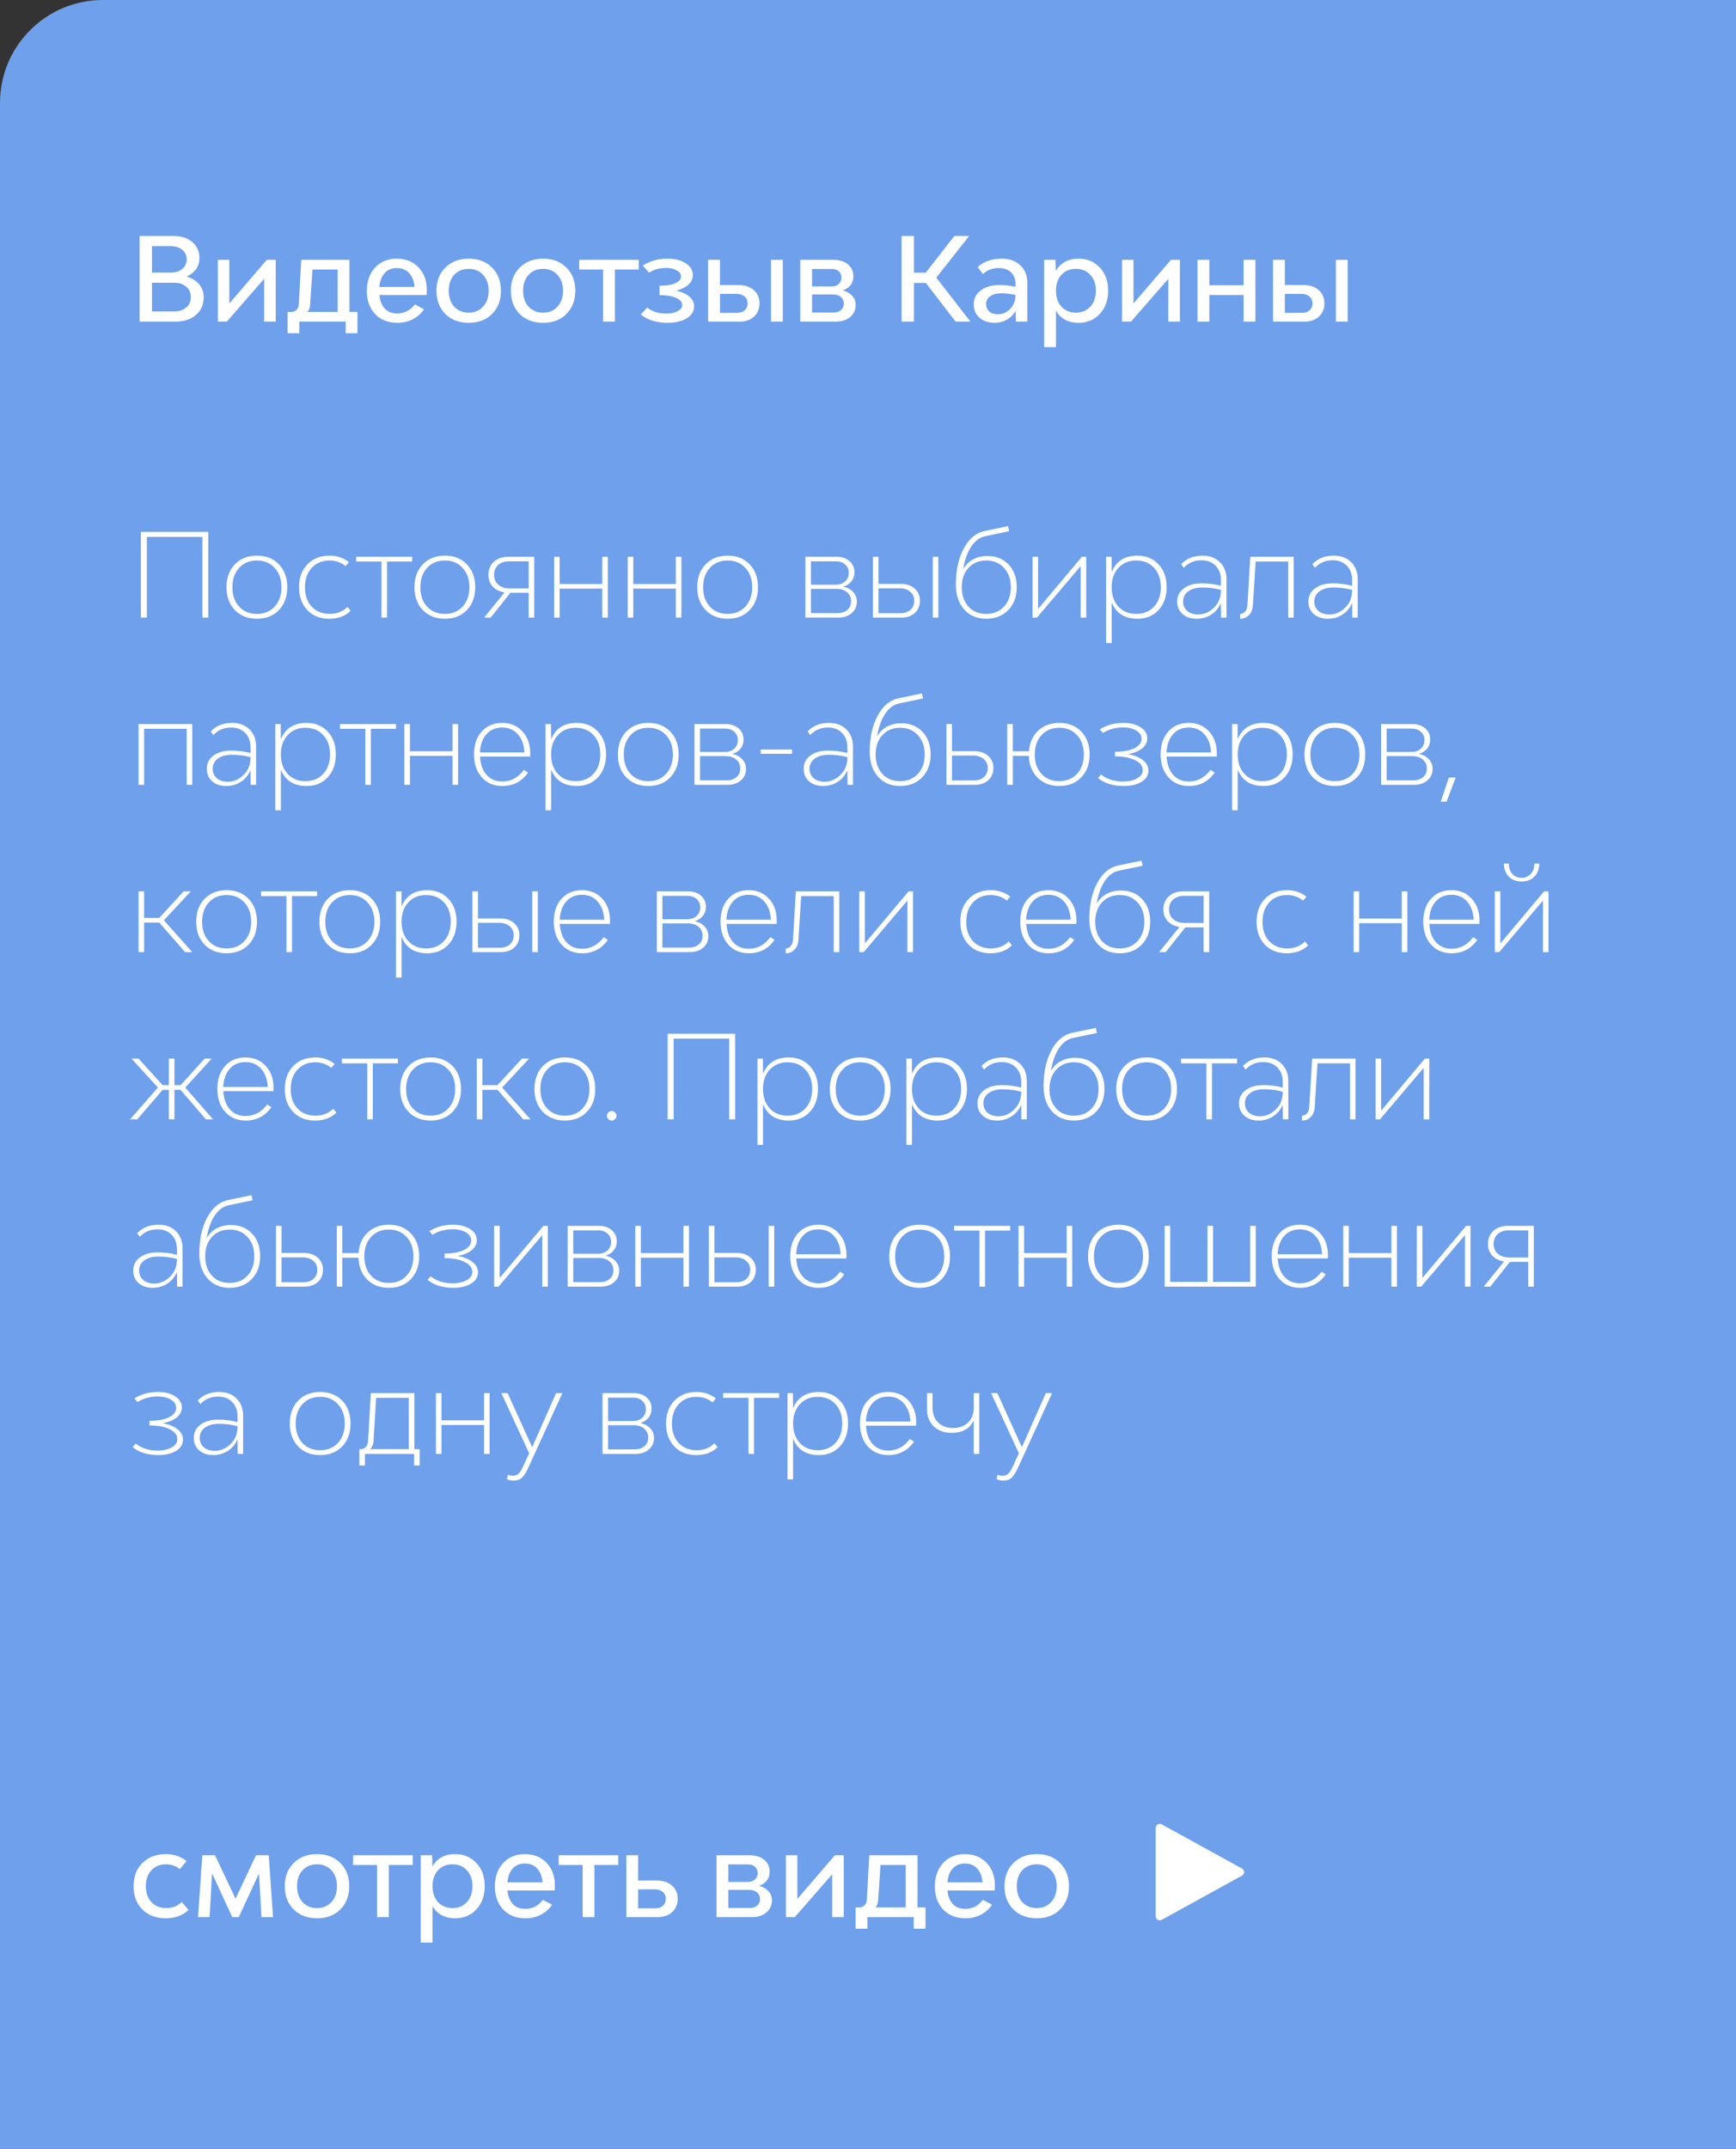
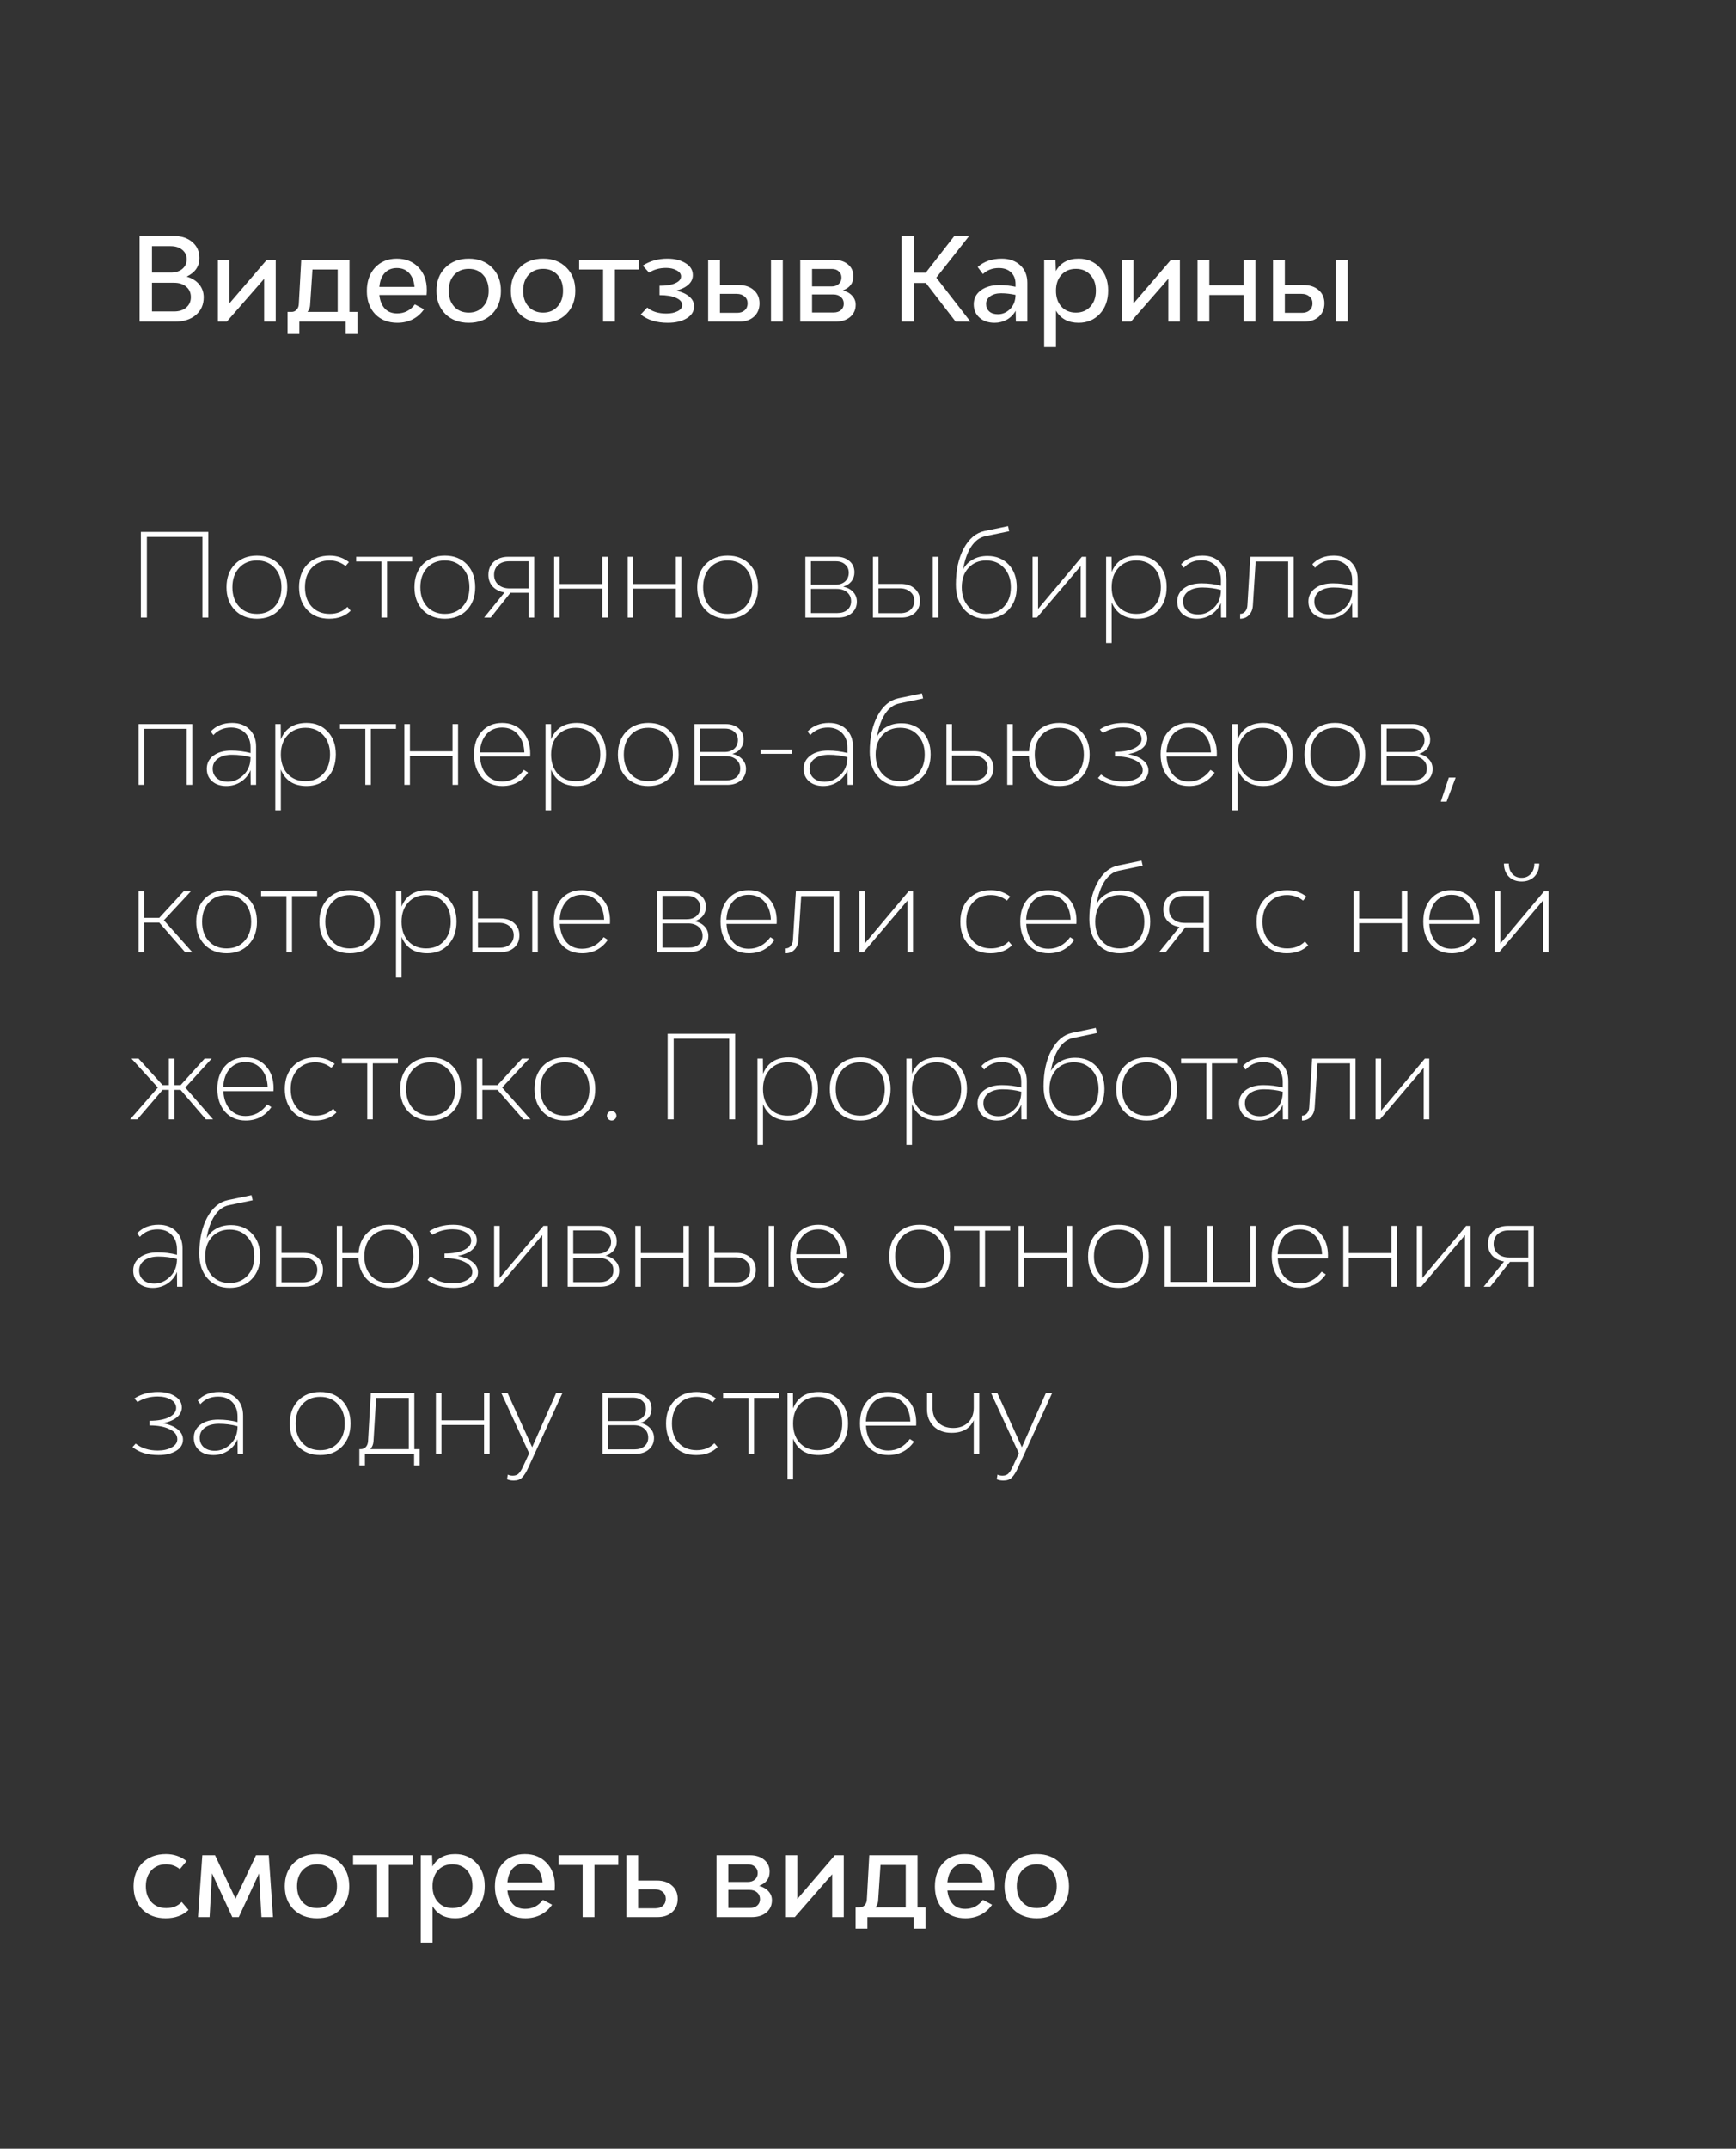
<svg xmlns="http://www.w3.org/2000/svg" width="270" height="334" viewBox="0 0 270 334" fill="none">
  <rect x="0" y="0" width="270" height="334" fill="#333333" stroke="none" />
-   <path d="M0 16C0 7.163 7.163 0 16 0H270V334H0V16Z" fill="#6EA0EC" />
  <path d="M29.036 42.998C29.864 43.238 30.512 43.64 30.98 44.204C31.448 44.768 31.682 45.44 31.682 46.22C31.682 47.36 31.274 48.278 30.458 48.974C29.642 49.658 28.562 50 27.218 50H21.71V36.68H27.002C28.214 36.68 29.186 36.998 29.918 37.634C30.65 38.258 31.016 39.086 31.016 40.118C31.016 41.402 30.356 42.362 29.036 42.998ZM23.636 38.264V42.368H26.57C27.302 42.368 27.896 42.182 28.352 41.81C28.808 41.426 29.036 40.928 29.036 40.316C29.036 39.704 28.808 39.212 28.352 38.84C27.896 38.456 27.296 38.264 26.552 38.264H23.636ZM27.074 48.416C27.854 48.416 28.484 48.212 28.964 47.804C29.444 47.396 29.684 46.856 29.684 46.184C29.684 45.512 29.444 44.972 28.964 44.564C28.484 44.156 27.86 43.952 27.092 43.952H23.636V48.416H27.074ZM41.498 40.388H42.884V50H41.084V43.34L35.27 50H33.884V40.388H35.666V47.174L41.498 40.388ZM54.356 48.488H55.598V51.8H53.762V50H46.562V51.8H44.726V48.488H45.338C45.65 48.488 45.908 48.38 46.112 48.164C46.328 47.948 46.448 47.666 46.472 47.318L46.85 40.388H54.356V48.488ZM47.822 48.488H52.52V41.9H48.596L48.236 47.372C48.224 47.78 48.086 48.152 47.822 48.488ZM66.38 45.068C66.38 45.308 66.368 45.572 66.344 45.86H59C59.096 46.748 59.378 47.45 59.846 47.966C60.314 48.47 60.956 48.722 61.772 48.722C62.9 48.722 63.818 48.254 64.526 47.318L65.948 48.074C65.492 48.746 64.904 49.268 64.184 49.64C63.464 50 62.672 50.18 61.808 50.18C60.38 50.18 59.228 49.73 58.352 48.83C57.488 47.918 57.056 46.718 57.056 45.23C57.056 43.73 57.482 42.518 58.334 41.594C59.198 40.67 60.326 40.208 61.718 40.208C63.11 40.208 64.232 40.658 65.084 41.558C65.948 42.446 66.38 43.616 66.38 45.068ZM61.718 41.666C60.938 41.666 60.308 41.924 59.828 42.44C59.36 42.956 59.084 43.676 59 44.6H64.472C64.388 43.676 64.106 42.956 63.626 42.44C63.146 41.924 62.51 41.666 61.718 41.666ZM76.523 48.812C75.611 49.724 74.405 50.18 72.905 50.18C71.405 50.18 70.193 49.724 69.269 48.812C68.345 47.888 67.883 46.682 67.883 45.194C67.883 43.706 68.345 42.506 69.269 41.594C70.193 40.67 71.405 40.208 72.905 40.208C74.405 40.208 75.611 40.67 76.523 41.594C77.447 42.506 77.909 43.706 77.909 45.194C77.909 46.682 77.447 47.888 76.523 48.812ZM72.905 48.596C73.829 48.596 74.573 48.284 75.137 47.66C75.713 47.036 76.001 46.214 76.001 45.194C76.001 44.174 75.713 43.352 75.137 42.728C74.573 42.104 73.829 41.792 72.905 41.792C71.969 41.792 71.213 42.104 70.637 42.728C70.073 43.352 69.791 44.174 69.791 45.194C69.791 46.214 70.073 47.036 70.637 47.66C71.213 48.284 71.969 48.596 72.905 48.596ZM88.09 48.812C87.178 49.724 85.972 50.18 84.472 50.18C82.972 50.18 81.76 49.724 80.836 48.812C79.912 47.888 79.45 46.682 79.45 45.194C79.45 43.706 79.912 42.506 80.836 41.594C81.76 40.67 82.972 40.208 84.472 40.208C85.972 40.208 87.178 40.67 88.09 41.594C89.014 42.506 89.476 43.706 89.476 45.194C89.476 46.682 89.014 47.888 88.09 48.812ZM84.472 48.596C85.396 48.596 86.14 48.284 86.704 47.66C87.28 47.036 87.568 46.214 87.568 45.194C87.568 44.174 87.28 43.352 86.704 42.728C86.14 42.104 85.396 41.792 84.472 41.792C83.536 41.792 82.78 42.104 82.204 42.728C81.64 43.352 81.358 44.174 81.358 45.194C81.358 46.214 81.64 47.036 82.204 47.66C82.78 48.284 83.536 48.596 84.472 48.596ZM99.342 40.388V41.9H95.634V50H93.798V41.9H90.072V40.388H99.342ZM105.183 45.176C106.059 45.38 106.737 45.692 107.217 46.112C107.709 46.532 107.955 47.03 107.955 47.606C107.955 48.398 107.565 49.028 106.785 49.496C106.017 49.952 105.045 50.18 103.869 50.18C102.117 50.18 100.713 49.748 99.657 48.884L100.665 47.804C101.397 48.428 102.387 48.74 103.635 48.74C104.331 48.74 104.913 48.62 105.381 48.38C105.861 48.14 106.101 47.822 106.101 47.426C106.101 46.958 105.789 46.586 105.165 46.31C104.541 46.022 103.677 45.878 102.573 45.878V44.42C103.617 44.42 104.433 44.288 105.021 44.024C105.621 43.76 105.921 43.406 105.921 42.962C105.921 42.578 105.693 42.266 105.237 42.026C104.793 41.774 104.247 41.648 103.599 41.648C102.579 41.648 101.697 41.894 100.953 42.386L99.963 41.288C101.079 40.568 102.357 40.208 103.797 40.208C104.937 40.208 105.879 40.442 106.623 40.91C107.379 41.366 107.757 41.984 107.757 42.764C107.757 43.34 107.529 43.832 107.073 44.24C106.629 44.648 105.999 44.96 105.183 45.176ZM114.908 44.312C115.88 44.312 116.66 44.576 117.248 45.104C117.836 45.62 118.13 46.304 118.13 47.156C118.13 48.008 117.842 48.698 117.266 49.226C116.69 49.742 115.928 50 114.98 50H110.138V40.388H111.974V44.312H114.908ZM119.912 40.388H121.748V50H119.912V40.388ZM114.638 48.632C115.13 48.632 115.526 48.5 115.826 48.236C116.126 47.96 116.276 47.6 116.276 47.156C116.276 46.712 116.12 46.358 115.808 46.094C115.496 45.818 115.088 45.68 114.584 45.68H111.974V48.632H114.638ZM131.088 45.14C131.712 45.308 132.198 45.59 132.546 45.986C132.906 46.37 133.086 46.832 133.086 47.372C133.086 48.152 132.798 48.788 132.222 49.28C131.646 49.76 130.884 50 129.936 50H124.464V40.388H129.666C130.578 40.388 131.316 40.622 131.88 41.09C132.444 41.558 132.726 42.176 132.726 42.944C132.726 44 132.18 44.732 131.088 45.14ZM129.396 41.81H126.3V44.528H129.324C129.792 44.528 130.164 44.402 130.44 44.15C130.728 43.898 130.872 43.562 130.872 43.142C130.872 42.746 130.734 42.428 130.458 42.188C130.194 41.936 129.84 41.81 129.396 41.81ZM129.648 48.578C130.128 48.578 130.512 48.452 130.8 48.2C131.088 47.948 131.232 47.618 131.232 47.21C131.232 46.778 131.082 46.43 130.782 46.166C130.482 45.902 130.086 45.77 129.594 45.77H126.3V48.578H129.648ZM148.628 50L144.002 43.988H142.148V50H140.222V36.68H142.148V42.386H143.984L148.43 36.68H150.734L145.622 43.16L150.932 50H148.628ZM155.784 40.208C156.984 40.208 157.95 40.55 158.682 41.234C159.414 41.918 159.78 42.824 159.78 43.952V50H157.998L157.962 48.308C157.638 48.896 157.182 49.358 156.594 49.694C156.006 50.018 155.37 50.18 154.686 50.18C153.726 50.18 152.946 49.916 152.346 49.388C151.746 48.86 151.446 48.164 151.446 47.3C151.446 46.4 151.812 45.68 152.544 45.14C153.276 44.588 154.248 44.312 155.46 44.312C156.288 44.312 157.116 44.402 157.944 44.582V44.15C157.944 43.382 157.71 42.776 157.242 42.332C156.774 41.888 156.138 41.666 155.334 41.666C154.35 41.666 153.528 41.978 152.868 42.602L152.058 41.504C153.03 40.64 154.272 40.208 155.784 40.208ZM155.208 48.848C155.916 48.848 156.546 48.578 157.098 48.038C157.65 47.486 157.932 46.754 157.944 45.842C157.164 45.674 156.414 45.59 155.694 45.59C154.998 45.59 154.434 45.746 154.002 46.058C153.582 46.358 153.372 46.754 153.372 47.246C153.372 47.738 153.534 48.128 153.858 48.416C154.182 48.704 154.632 48.848 155.208 48.848ZM167.761 40.208C169.093 40.208 170.191 40.67 171.055 41.594C171.919 42.506 172.351 43.694 172.351 45.158C172.351 46.646 171.919 47.858 171.055 48.794C170.191 49.718 169.093 50.18 167.761 50.18C166.141 50.18 164.965 49.55 164.233 48.29V53.96H162.397V40.388H164.161L164.215 42.134C164.935 40.85 166.117 40.208 167.761 40.208ZM167.329 48.596C168.265 48.596 169.015 48.284 169.579 47.66C170.155 47.036 170.443 46.208 170.443 45.176C170.443 44.156 170.155 43.34 169.579 42.728C169.015 42.104 168.265 41.792 167.329 41.792C166.405 41.792 165.655 42.104 165.079 42.728C164.515 43.352 164.233 44.174 164.233 45.194C164.233 46.214 164.515 47.036 165.079 47.66C165.655 48.284 166.405 48.596 167.329 48.596ZM182.123 40.388H183.509V50H181.709V43.34L175.895 50H174.509V40.388H176.291V47.174L182.123 40.388ZM193.415 40.388H195.251V50H193.415V45.86H188.087V50H186.251V40.388H188.087V44.348H193.415V40.388ZM202.763 44.312C203.735 44.312 204.515 44.576 205.103 45.104C205.691 45.62 205.985 46.304 205.985 47.156C205.985 48.008 205.697 48.698 205.121 49.226C204.545 49.742 203.783 50 202.835 50H197.993V40.388H199.829V44.312H202.763ZM207.767 40.388H209.603V50H207.767V40.388ZM202.493 48.632C202.985 48.632 203.381 48.5 203.681 48.236C203.981 47.96 204.131 47.6 204.131 47.156C204.131 46.712 203.975 46.358 203.663 46.094C203.351 45.818 202.943 45.68 202.439 45.68H199.829V48.632H202.493Z" fill="white" />
  <path d="M21.908 82.68H32.402V96H31.484V83.454H22.844V96H21.908V82.68ZM43.381 94.83C42.517 95.73 41.377 96.18 39.961 96.18C38.545 96.18 37.399 95.73 36.523 94.83C35.659 93.93 35.227 92.748 35.227 91.284C35.227 89.808 35.659 88.62 36.523 87.72C37.399 86.82 38.545 86.37 39.961 86.37C41.377 86.37 42.517 86.82 43.381 87.72C44.245 88.62 44.677 89.808 44.677 91.284C44.677 92.748 44.245 93.93 43.381 94.83ZM39.961 95.424C41.101 95.424 42.019 95.046 42.715 94.29C43.423 93.522 43.777 92.52 43.777 91.284C43.777 90.036 43.423 89.034 42.715 88.278C42.019 87.51 41.101 87.126 39.961 87.126C38.809 87.126 37.885 87.51 37.189 88.278C36.493 89.034 36.145 90.036 36.145 91.284C36.145 92.532 36.493 93.534 37.189 94.29C37.885 95.046 38.809 95.424 39.961 95.424ZM54.54 94.938C53.712 95.766 52.596 96.18 51.192 96.18C49.788 96.18 48.654 95.73 47.79 94.83C46.938 93.93 46.512 92.742 46.512 91.266C46.512 89.802 46.944 88.62 47.808 87.72C48.684 86.82 49.836 86.37 51.264 86.37C52.416 86.37 53.418 86.706 54.27 87.378L53.748 87.99C53.028 87.414 52.194 87.126 51.246 87.126C50.106 87.126 49.182 87.51 48.474 88.278C47.778 89.034 47.43 90.036 47.43 91.284C47.43 92.532 47.778 93.534 48.474 94.29C49.182 95.046 50.118 95.424 51.282 95.424C52.398 95.424 53.316 95.064 54.036 94.344L54.54 94.938ZM64.102 86.55V87.288H60.196V96H59.332V87.288H55.39V86.55H64.102ZM72.613 94.83C71.749 95.73 70.609 96.18 69.193 96.18C67.777 96.18 66.631 95.73 65.755 94.83C64.891 93.93 64.459 92.748 64.459 91.284C64.459 89.808 64.891 88.62 65.755 87.72C66.631 86.82 67.777 86.37 69.193 86.37C70.609 86.37 71.749 86.82 72.613 87.72C73.477 88.62 73.909 89.808 73.909 91.284C73.909 92.748 73.477 93.93 72.613 94.83ZM69.193 95.424C70.333 95.424 71.251 95.046 71.947 94.29C72.655 93.522 73.009 92.52 73.009 91.284C73.009 90.036 72.655 89.034 71.947 88.278C71.251 87.51 70.333 87.126 69.193 87.126C68.041 87.126 67.117 87.51 66.421 88.278C65.725 89.034 65.377 90.036 65.377 91.284C65.377 92.532 65.725 93.534 66.421 94.29C67.117 95.046 68.041 95.424 69.193 95.424ZM83.089 86.55V96H82.225V92.148H79.381L76.321 96H75.295L78.463 92.094C77.695 91.962 77.083 91.656 76.627 91.176C76.183 90.684 75.961 90.078 75.961 89.358C75.961 88.518 76.243 87.84 76.807 87.324C77.383 86.808 78.127 86.55 79.039 86.55H83.089ZM79.273 91.464H82.225V87.252H79.183C78.475 87.252 77.905 87.444 77.473 87.828C77.053 88.212 76.843 88.722 76.843 89.358C76.843 89.994 77.065 90.504 77.509 90.888C77.953 91.272 78.541 91.464 79.273 91.464ZM93.671 86.55H94.535V96H93.671V91.5H87.047V96H86.183V86.55H87.047V90.78H93.671V86.55ZM105.114 86.55H105.978V96H105.114V91.5H98.49V96H97.626V86.55H98.49V90.78H105.114V86.55ZM116.593 94.83C115.729 95.73 114.589 96.18 113.173 96.18C111.757 96.18 110.611 95.73 109.735 94.83C108.871 93.93 108.439 92.748 108.439 91.284C108.439 89.808 108.871 88.62 109.735 87.72C110.611 86.82 111.757 86.37 113.173 86.37C114.589 86.37 115.729 86.82 116.593 87.72C117.457 88.62 117.889 89.808 117.889 91.284C117.889 92.748 117.457 93.93 116.593 94.83ZM113.173 95.424C114.313 95.424 115.231 95.046 115.927 94.29C116.635 93.522 116.989 92.52 116.989 91.284C116.989 90.036 116.635 89.034 115.927 88.278C115.231 87.51 114.313 87.126 113.173 87.126C112.021 87.126 111.097 87.51 110.401 88.278C109.705 89.034 109.357 90.036 109.357 91.284C109.357 92.532 109.705 93.534 110.401 94.29C111.097 95.046 112.021 95.424 113.173 95.424ZM131.145 91.194C131.793 91.326 132.309 91.602 132.693 92.022C133.077 92.43 133.269 92.928 133.269 93.516C133.269 94.26 132.999 94.86 132.459 95.316C131.931 95.772 131.229 96 130.353 96H125.259V86.55H130.137C130.953 86.55 131.613 86.772 132.117 87.216C132.633 87.66 132.891 88.242 132.891 88.962C132.891 89.502 132.735 89.97 132.423 90.366C132.111 90.75 131.685 91.026 131.145 91.194ZM130.011 87.252H126.123V90.888H129.921C130.545 90.888 131.049 90.72 131.433 90.384C131.817 90.036 132.009 89.586 132.009 89.034C132.009 88.506 131.823 88.08 131.451 87.756C131.091 87.42 130.611 87.252 130.011 87.252ZM130.209 95.298C130.869 95.298 131.391 95.136 131.775 94.812C132.171 94.476 132.369 94.026 132.369 93.462C132.369 92.874 132.159 92.406 131.739 92.058C131.331 91.71 130.791 91.536 130.119 91.536H126.123V95.298H130.209ZM140.091 90.762C140.991 90.762 141.711 91.002 142.251 91.482C142.803 91.962 143.079 92.592 143.079 93.372C143.079 94.164 142.815 94.8 142.287 95.28C141.759 95.76 141.057 96 140.181 96H135.771V86.55H136.635V90.762H140.091ZM145.077 86.55H145.941V96H145.077V86.55ZM140.019 95.316C140.679 95.316 141.207 95.142 141.603 94.794C141.999 94.434 142.197 93.96 142.197 93.372C142.197 92.796 141.987 92.334 141.567 91.986C141.147 91.626 140.601 91.446 139.929 91.446H136.635V95.316H140.019ZM153.596 86.424C154.94 86.424 156.032 86.868 156.872 87.756C157.712 88.644 158.132 89.814 158.132 91.266C158.132 92.742 157.694 93.93 156.818 94.83C155.954 95.73 154.808 96.18 153.38 96.18C151.964 96.18 150.824 95.7 149.96 94.74C149.096 93.78 148.664 92.49 148.664 90.87C148.664 88.65 149.072 86.778 149.888 85.254C150.716 83.718 151.802 82.812 153.146 82.536L156.782 81.78L156.962 82.572L153.236 83.346C152.372 83.526 151.64 84.072 151.04 84.984C150.452 85.884 150.038 87.054 149.798 88.494C150.146 87.846 150.644 87.342 151.292 86.982C151.94 86.61 152.708 86.424 153.596 86.424ZM153.38 95.424C154.532 95.424 155.456 95.046 156.152 94.29C156.86 93.534 157.214 92.532 157.214 91.284C157.214 90.036 156.86 89.034 156.152 88.278C155.456 87.51 154.532 87.126 153.38 87.126C152.252 87.126 151.334 87.51 150.626 88.278C149.93 89.034 149.582 90.036 149.582 91.284C149.582 92.52 149.93 93.522 150.626 94.29C151.322 95.046 152.24 95.424 153.38 95.424ZM168.259 86.55H168.943V96H168.079V87.99L161.275 96H160.591V86.55H161.455V94.65L168.259 86.55ZM176.912 86.37C178.256 86.37 179.348 86.82 180.188 87.72C181.028 88.62 181.448 89.796 181.448 91.248C181.448 92.724 181.028 93.918 180.188 94.83C179.348 95.73 178.256 96.18 176.912 96.18C174.92 96.18 173.582 95.328 172.898 93.624V99.96H172.034V86.55H172.88L172.898 88.782V88.926C173.582 87.222 174.92 86.37 176.912 86.37ZM176.714 95.424C177.866 95.424 178.79 95.046 179.486 94.29C180.194 93.522 180.548 92.514 180.548 91.266C180.548 90.018 180.194 89.016 179.486 88.26C178.79 87.504 177.866 87.126 176.714 87.126C175.574 87.126 174.65 87.51 173.942 88.278C173.246 89.034 172.898 90.036 172.898 91.284C172.898 92.52 173.246 93.522 173.942 94.29C174.65 95.046 175.574 95.424 176.714 95.424ZM187.031 86.37C188.159 86.37 189.059 86.706 189.731 87.378C190.415 88.05 190.757 88.938 190.757 90.042V96H189.911L189.893 93.912V93.714C189.569 94.482 189.065 95.088 188.381 95.532C187.709 95.964 186.959 96.18 186.131 96.18C185.219 96.18 184.481 95.934 183.917 95.442C183.365 94.95 183.089 94.302 183.089 93.498C183.089 92.646 183.437 91.962 184.133 91.446C184.829 90.93 185.747 90.672 186.887 90.672C187.931 90.672 188.933 90.798 189.893 91.05V90.204C189.893 89.256 189.617 88.5 189.065 87.936C188.513 87.372 187.781 87.09 186.869 87.09C185.741 87.09 184.823 87.48 184.115 88.26L183.701 87.702C184.529 86.814 185.639 86.37 187.031 86.37ZM186.365 95.514C187.265 95.514 188.075 95.166 188.795 94.47C189.527 93.774 189.893 92.85 189.893 91.698C188.981 91.446 188.015 91.32 186.995 91.32C186.095 91.32 185.369 91.518 184.817 91.914C184.277 92.31 184.007 92.832 184.007 93.48C184.007 94.092 184.217 94.584 184.637 94.956C185.069 95.328 185.645 95.514 186.365 95.514ZM194.463 86.55H201.213V96H200.349V87.288H195.291L194.859 94.128C194.823 94.74 194.619 95.238 194.247 95.622C193.887 95.994 193.431 96.18 192.879 96.18V95.424C193.191 95.424 193.455 95.298 193.671 95.046C193.887 94.782 194.001 94.446 194.013 94.038L194.463 86.55ZM207.439 86.37C208.567 86.37 209.467 86.706 210.139 87.378C210.823 88.05 211.165 88.938 211.165 90.042V96H210.319L210.301 93.912V93.714C209.977 94.482 209.473 95.088 208.789 95.532C208.117 95.964 207.367 96.18 206.539 96.18C205.627 96.18 204.889 95.934 204.325 95.442C203.773 94.95 203.497 94.302 203.497 93.498C203.497 92.646 203.845 91.962 204.541 91.446C205.237 90.93 206.155 90.672 207.295 90.672C208.339 90.672 209.341 90.798 210.301 91.05V90.204C210.301 89.256 210.025 88.5 209.473 87.936C208.921 87.372 208.189 87.09 207.277 87.09C206.149 87.09 205.231 87.48 204.523 88.26L204.109 87.702C204.937 86.814 206.047 86.37 207.439 86.37ZM206.773 95.514C207.673 95.514 208.483 95.166 209.203 94.47C209.935 93.774 210.301 92.85 210.301 91.698C209.389 91.446 208.423 91.32 207.403 91.32C206.503 91.32 205.777 91.518 205.225 91.914C204.685 92.31 204.415 92.832 204.415 93.48C204.415 94.092 204.625 94.584 205.045 94.956C205.477 95.328 206.053 95.514 206.773 95.514ZM21.548 112.55H29.9V122H29.036V113.288H22.412V122H21.548V112.55ZM36.105 112.37C37.233 112.37 38.133 112.706 38.805 113.378C39.489 114.05 39.831 114.938 39.831 116.042V122H38.985L38.967 119.912V119.714C38.643 120.482 38.139 121.088 37.455 121.532C36.783 121.964 36.033 122.18 35.205 122.18C34.293 122.18 33.555 121.934 32.991 121.442C32.439 120.95 32.163 120.302 32.163 119.498C32.163 118.646 32.511 117.962 33.207 117.446C33.903 116.93 34.821 116.672 35.961 116.672C37.005 116.672 38.007 116.798 38.967 117.05V116.204C38.967 115.256 38.691 114.5 38.139 113.936C37.587 113.372 36.855 113.09 35.943 113.09C34.815 113.09 33.897 113.48 33.189 114.26L32.775 113.702C33.603 112.814 34.713 112.37 36.105 112.37ZM35.439 121.514C36.339 121.514 37.149 121.166 37.869 120.47C38.601 119.774 38.967 118.85 38.967 117.698C38.055 117.446 37.089 117.32 36.069 117.32C35.169 117.32 34.443 117.518 33.891 117.914C33.351 118.31 33.081 118.832 33.081 119.48C33.081 120.092 33.291 120.584 33.711 120.956C34.143 121.328 34.719 121.514 35.439 121.514ZM47.696 112.37C49.039 112.37 50.132 112.82 50.971 113.72C51.812 114.62 52.231 115.796 52.231 117.248C52.231 118.724 51.812 119.918 50.971 120.83C50.132 121.73 49.039 122.18 47.696 122.18C45.703 122.18 44.365 121.328 43.681 119.624V125.96H42.818V112.55H43.663L43.681 114.782V114.926C44.365 113.222 45.703 112.37 47.696 112.37ZM47.498 121.424C48.65 121.424 49.574 121.046 50.27 120.29C50.977 119.522 51.331 118.514 51.331 117.266C51.331 116.018 50.977 115.016 50.27 114.26C49.574 113.504 48.65 113.126 47.498 113.126C46.358 113.126 45.434 113.51 44.725 114.278C44.029 115.034 43.681 116.036 43.681 117.284C43.681 118.52 44.029 119.522 44.725 120.29C45.434 121.046 46.358 121.424 47.498 121.424ZM61.589 112.55V113.288H57.683V122H56.819V113.288H52.877V112.55H61.589ZM70.38 112.55H71.244V122H70.38V117.5H63.756V122H62.892V112.55H63.756V116.78H70.38V112.55ZM82.471 117.158L82.453 117.608H74.659C74.719 118.784 75.055 119.726 75.667 120.434C76.291 121.13 77.107 121.478 78.115 121.478C79.459 121.478 80.581 120.878 81.481 119.678L82.129 120.092C81.157 121.484 79.825 122.18 78.133 122.18C76.813 122.18 75.745 121.73 74.929 120.83C74.125 119.918 73.723 118.724 73.723 117.248C73.723 115.784 74.119 114.608 74.911 113.72C75.715 112.82 76.777 112.37 78.097 112.37C79.405 112.37 80.461 112.814 81.265 113.702C82.069 114.578 82.471 115.73 82.471 117.158ZM78.097 113.09C77.089 113.09 76.273 113.438 75.649 114.134C75.037 114.83 74.701 115.772 74.641 116.96H81.553C81.505 115.784 81.169 114.848 80.545 114.152C79.933 113.444 79.117 113.09 78.097 113.09ZM89.725 112.37C91.069 112.37 92.161 112.82 93.001 113.72C93.841 114.62 94.261 115.796 94.261 117.248C94.261 118.724 93.841 119.918 93.001 120.83C92.161 121.73 91.069 122.18 89.725 122.18C87.733 122.18 86.395 121.328 85.711 119.624V125.96H84.847V112.55H85.693L85.711 114.782V114.926C86.395 113.222 87.733 112.37 89.725 112.37ZM89.527 121.424C90.679 121.424 91.603 121.046 92.299 120.29C93.007 119.522 93.361 118.514 93.361 117.266C93.361 116.018 93.007 115.016 92.299 114.26C91.603 113.504 90.679 113.126 89.527 113.126C88.387 113.126 87.463 113.51 86.755 114.278C86.059 115.034 85.711 116.036 85.711 117.284C85.711 118.52 86.059 119.522 86.755 120.29C87.463 121.046 88.387 121.424 89.527 121.424ZM104.254 120.83C103.39 121.73 102.25 122.18 100.834 122.18C99.418 122.18 98.272 121.73 97.396 120.83C96.532 119.93 96.1 118.748 96.1 117.284C96.1 115.808 96.532 114.62 97.396 113.72C98.272 112.82 99.418 112.37 100.834 112.37C102.25 112.37 103.39 112.82 104.254 113.72C105.118 114.62 105.55 115.808 105.55 117.284C105.55 118.748 105.118 119.93 104.254 120.83ZM100.834 121.424C101.974 121.424 102.892 121.046 103.588 120.29C104.296 119.522 104.65 118.52 104.65 117.284C104.65 116.036 104.296 115.034 103.588 114.278C102.892 113.51 101.974 113.126 100.834 113.126C99.682 113.126 98.758 113.51 98.062 114.278C97.366 115.034 97.018 116.036 97.018 117.284C97.018 118.532 97.366 119.534 98.062 120.29C98.758 121.046 99.682 121.424 100.834 121.424ZM113.901 117.194C114.549 117.326 115.065 117.602 115.449 118.022C115.833 118.43 116.025 118.928 116.025 119.516C116.025 120.26 115.755 120.86 115.215 121.316C114.687 121.772 113.985 122 113.109 122H108.015V112.55H112.893C113.709 112.55 114.369 112.772 114.873 113.216C115.389 113.66 115.647 114.242 115.647 114.962C115.647 115.502 115.491 115.97 115.179 116.366C114.867 116.75 114.441 117.026 113.901 117.194ZM112.767 113.252H108.879V116.888H112.677C113.301 116.888 113.805 116.72 114.189 116.384C114.573 116.036 114.765 115.586 114.765 115.034C114.765 114.506 114.579 114.08 114.207 113.756C113.847 113.42 113.367 113.252 112.767 113.252ZM112.965 121.298C113.625 121.298 114.147 121.136 114.531 120.812C114.927 120.476 115.125 120.026 115.125 119.462C115.125 118.874 114.915 118.406 114.495 118.058C114.087 117.71 113.547 117.536 112.875 117.536H108.879V121.298H112.965ZM118.311 117.176V116.51H123.189V117.176H118.311ZM128.935 112.37C130.063 112.37 130.963 112.706 131.635 113.378C132.319 114.05 132.661 114.938 132.661 116.042V122H131.815L131.797 119.912V119.714C131.473 120.482 130.969 121.088 130.285 121.532C129.613 121.964 128.863 122.18 128.035 122.18C127.123 122.18 126.385 121.934 125.821 121.442C125.269 120.95 124.993 120.302 124.993 119.498C124.993 118.646 125.341 117.962 126.037 117.446C126.733 116.93 127.651 116.672 128.791 116.672C129.835 116.672 130.837 116.798 131.797 117.05V116.204C131.797 115.256 131.521 114.5 130.969 113.936C130.417 113.372 129.685 113.09 128.773 113.09C127.645 113.09 126.727 113.48 126.019 114.26L125.605 113.702C126.433 112.814 127.543 112.37 128.935 112.37ZM128.269 121.514C129.169 121.514 129.979 121.166 130.699 120.47C131.431 119.774 131.797 118.85 131.797 117.698C130.885 117.446 129.919 117.32 128.899 117.32C127.999 117.32 127.273 117.518 126.721 117.914C126.181 118.31 125.911 118.832 125.911 119.48C125.911 120.092 126.121 120.584 126.541 120.956C126.973 121.328 127.549 121.514 128.269 121.514ZM140.202 112.424C141.546 112.424 142.638 112.868 143.478 113.756C144.318 114.644 144.738 115.814 144.738 117.266C144.738 118.742 144.3 119.93 143.424 120.83C142.56 121.73 141.414 122.18 139.986 122.18C138.57 122.18 137.43 121.7 136.566 120.74C135.702 119.78 135.27 118.49 135.27 116.87C135.27 114.65 135.678 112.778 136.494 111.254C137.322 109.718 138.408 108.812 139.752 108.536L143.388 107.78L143.568 108.572L139.842 109.346C138.978 109.526 138.246 110.072 137.646 110.984C137.058 111.884 136.644 113.054 136.404 114.494C136.752 113.846 137.25 113.342 137.898 112.982C138.546 112.61 139.314 112.424 140.202 112.424ZM139.986 121.424C141.138 121.424 142.062 121.046 142.758 120.29C143.466 119.534 143.82 118.532 143.82 117.284C143.82 116.036 143.466 115.034 142.758 114.278C142.062 113.51 141.138 113.126 139.986 113.126C138.858 113.126 137.94 113.51 137.232 114.278C136.536 115.034 136.188 116.036 136.188 117.284C136.188 118.52 136.536 119.522 137.232 120.29C137.928 121.046 138.846 121.424 139.986 121.424ZM151.516 116.762C152.416 116.762 153.136 117.002 153.676 117.482C154.228 117.962 154.504 118.592 154.504 119.372C154.504 120.164 154.24 120.8 153.712 121.28C153.184 121.76 152.482 122 151.606 122H147.196V112.55H148.06V116.762H151.516ZM151.444 121.316C152.104 121.316 152.632 121.142 153.028 120.794C153.424 120.434 153.622 119.96 153.622 119.372C153.622 118.796 153.412 118.334 152.992 117.986C152.572 117.626 152.026 117.446 151.354 117.446H148.06V121.316H151.444ZM164.753 112.37C166.169 112.37 167.309 112.82 168.173 113.72C169.037 114.62 169.469 115.808 169.469 117.284C169.469 118.748 169.037 119.93 168.173 120.83C167.309 121.73 166.169 122.18 164.753 122.18C163.373 122.18 162.251 121.754 161.387 120.902C160.523 120.038 160.067 118.904 160.019 117.5H157.517V122H156.653V112.55H157.517V116.78H160.037C160.133 115.448 160.607 114.38 161.459 113.576C162.323 112.772 163.421 112.37 164.753 112.37ZM164.753 121.424C165.893 121.424 166.811 121.046 167.507 120.29C168.215 119.522 168.569 118.52 168.569 117.284C168.569 116.036 168.215 115.034 167.507 114.278C166.811 113.51 165.893 113.126 164.753 113.126C163.601 113.126 162.677 113.51 161.981 114.278C161.285 115.034 160.937 116.036 160.937 117.284C160.937 118.532 161.285 119.534 161.981 120.29C162.677 121.046 163.601 121.424 164.753 121.424ZM175.462 117.23C176.446 117.41 177.214 117.722 177.766 118.166C178.33 118.61 178.612 119.144 178.612 119.768C178.612 120.512 178.252 121.1 177.532 121.532C176.812 121.964 175.906 122.18 174.814 122.18C173.122 122.18 171.772 121.766 170.764 120.938L171.25 120.398C172.174 121.118 173.32 121.478 174.688 121.478C175.54 121.478 176.26 121.316 176.848 120.992C177.436 120.668 177.73 120.242 177.73 119.714C177.73 119.066 177.334 118.55 176.542 118.166C175.762 117.77 174.718 117.572 173.41 117.572V116.852C174.67 116.852 175.672 116.672 176.416 116.312C177.172 115.94 177.55 115.454 177.55 114.854C177.55 114.314 177.274 113.882 176.722 113.558C176.17 113.234 175.486 113.072 174.67 113.072C173.494 113.072 172.45 113.36 171.538 113.936L171.052 113.378C172.084 112.706 173.314 112.37 174.742 112.37C175.798 112.37 176.674 112.592 177.37 113.036C178.078 113.468 178.432 114.05 178.432 114.782C178.432 115.382 178.168 115.898 177.64 116.33C177.124 116.75 176.398 117.05 175.462 117.23ZM189.258 117.158L189.24 117.608H181.446C181.506 118.784 181.842 119.726 182.454 120.434C183.078 121.13 183.894 121.478 184.902 121.478C186.246 121.478 187.368 120.878 188.268 119.678L188.916 120.092C187.944 121.484 186.612 122.18 184.92 122.18C183.6 122.18 182.532 121.73 181.716 120.83C180.912 119.918 180.51 118.724 180.51 117.248C180.51 115.784 180.906 114.608 181.698 113.72C182.502 112.82 183.564 112.37 184.884 112.37C186.192 112.37 187.248 112.814 188.052 113.702C188.856 114.578 189.258 115.73 189.258 117.158ZM184.884 113.09C183.876 113.09 183.06 113.438 182.436 114.134C181.824 114.83 181.488 115.772 181.428 116.96H188.34C188.292 115.784 187.956 114.848 187.332 114.152C186.72 113.444 185.904 113.09 184.884 113.09ZM196.512 112.37C197.856 112.37 198.948 112.82 199.788 113.72C200.628 114.62 201.048 115.796 201.048 117.248C201.048 118.724 200.628 119.918 199.788 120.83C198.948 121.73 197.856 122.18 196.512 122.18C194.52 122.18 193.182 121.328 192.498 119.624V125.96H191.634V112.55H192.48L192.498 114.782V114.926C193.182 113.222 194.52 112.37 196.512 112.37ZM196.314 121.424C197.466 121.424 198.39 121.046 199.086 120.29C199.794 119.522 200.148 118.514 200.148 117.266C200.148 116.018 199.794 115.016 199.086 114.26C198.39 113.504 197.466 113.126 196.314 113.126C195.174 113.126 194.25 113.51 193.542 114.278C192.846 115.034 192.498 116.036 192.498 117.284C192.498 118.52 192.846 119.522 193.542 120.29C194.25 121.046 195.174 121.424 196.314 121.424ZM211.041 120.83C210.177 121.73 209.037 122.18 207.621 122.18C206.205 122.18 205.059 121.73 204.183 120.83C203.319 119.93 202.887 118.748 202.887 117.284C202.887 115.808 203.319 114.62 204.183 113.72C205.059 112.82 206.205 112.37 207.621 112.37C209.037 112.37 210.177 112.82 211.041 113.72C211.905 114.62 212.337 115.808 212.337 117.284C212.337 118.748 211.905 119.93 211.041 120.83ZM207.621 121.424C208.761 121.424 209.679 121.046 210.375 120.29C211.083 119.522 211.437 118.52 211.437 117.284C211.437 116.036 211.083 115.034 210.375 114.278C209.679 113.51 208.761 113.126 207.621 113.126C206.469 113.126 205.545 113.51 204.849 114.278C204.153 115.034 203.805 116.036 203.805 117.284C203.805 118.532 204.153 119.534 204.849 120.29C205.545 121.046 206.469 121.424 207.621 121.424ZM220.688 117.194C221.336 117.326 221.852 117.602 222.236 118.022C222.62 118.43 222.812 118.928 222.812 119.516C222.812 120.26 222.542 120.86 222.002 121.316C221.474 121.772 220.772 122 219.896 122H214.802V112.55H219.68C220.496 112.55 221.156 112.772 221.66 113.216C222.176 113.66 222.434 114.242 222.434 114.962C222.434 115.502 222.278 115.97 221.966 116.366C221.654 116.75 221.228 117.026 220.688 117.194ZM219.554 113.252H215.666V116.888H219.464C220.088 116.888 220.592 116.72 220.976 116.384C221.36 116.036 221.552 115.586 221.552 115.034C221.552 114.506 221.366 114.08 220.994 113.756C220.634 113.42 220.154 113.252 219.554 113.252ZM219.752 121.298C220.412 121.298 220.934 121.136 221.318 120.812C221.714 120.476 221.912 120.026 221.912 119.462C221.912 118.874 221.702 118.406 221.282 118.058C220.874 117.71 220.334 117.536 219.662 117.536H215.666V121.298H219.752ZM224.09 124.61L225.332 120.866H226.394L224.99 124.61H224.09ZM28.784 148L24.77 143.41H22.412V148H21.548V138.55H22.412V142.672H24.77L28.568 138.55H29.684L25.49 143.05L29.9 148H28.784ZM38.67 146.83C37.806 147.73 36.666 148.18 35.25 148.18C33.834 148.18 32.688 147.73 31.812 146.83C30.948 145.93 30.516 144.748 30.516 143.284C30.516 141.808 30.948 140.62 31.812 139.72C32.688 138.82 33.834 138.37 35.25 138.37C36.666 138.37 37.806 138.82 38.67 139.72C39.534 140.62 39.966 141.808 39.966 143.284C39.966 144.748 39.534 145.93 38.67 146.83ZM35.25 147.424C36.39 147.424 37.308 147.046 38.004 146.29C38.712 145.522 39.066 144.52 39.066 143.284C39.066 142.036 38.712 141.034 38.004 140.278C37.308 139.51 36.39 139.126 35.25 139.126C34.098 139.126 33.174 139.51 32.478 140.278C31.782 141.034 31.434 142.036 31.434 143.284C31.434 144.532 31.782 145.534 32.478 146.29C33.174 147.046 34.098 147.424 35.25 147.424ZM49.319 138.55V139.288H45.413V148H44.549V139.288H40.607V138.55H49.319ZM57.83 146.83C56.966 147.73 55.826 148.18 54.41 148.18C52.994 148.18 51.848 147.73 50.972 146.83C50.108 145.93 49.676 144.748 49.676 143.284C49.676 141.808 50.108 140.62 50.972 139.72C51.848 138.82 52.994 138.37 54.41 138.37C55.826 138.37 56.966 138.82 57.83 139.72C58.694 140.62 59.126 141.808 59.126 143.284C59.126 144.748 58.694 145.93 57.83 146.83ZM54.41 147.424C55.55 147.424 56.468 147.046 57.164 146.29C57.872 145.522 58.226 144.52 58.226 143.284C58.226 142.036 57.872 141.034 57.164 140.278C56.468 139.51 55.55 139.126 54.41 139.126C53.258 139.126 52.334 139.51 51.638 140.278C50.942 141.034 50.594 142.036 50.594 143.284C50.594 144.532 50.942 145.534 51.638 146.29C52.334 147.046 53.258 147.424 54.41 147.424ZM66.469 138.37C67.813 138.37 68.905 138.82 69.745 139.72C70.585 140.62 71.005 141.796 71.005 143.248C71.005 144.724 70.585 145.918 69.745 146.83C68.905 147.73 67.813 148.18 66.469 148.18C64.477 148.18 63.139 147.328 62.455 145.624V151.96H61.591V138.55H62.437L62.455 140.782V140.926C63.139 139.222 64.477 138.37 66.469 138.37ZM66.271 147.424C67.423 147.424 68.347 147.046 69.043 146.29C69.751 145.522 70.105 144.514 70.105 143.266C70.105 142.018 69.751 141.016 69.043 140.26C68.347 139.504 67.423 139.126 66.271 139.126C65.131 139.126 64.207 139.51 63.499 140.278C62.803 141.034 62.455 142.036 62.455 143.284C62.455 144.52 62.803 145.522 63.499 146.29C64.207 147.046 65.131 147.424 66.271 147.424ZM77.794 142.762C78.694 142.762 79.414 143.002 79.954 143.482C80.506 143.962 80.782 144.592 80.782 145.372C80.782 146.164 80.518 146.8 79.99 147.28C79.462 147.76 78.76 148 77.884 148H73.474V138.55H74.338V142.762H77.794ZM82.78 138.55H83.644V148H82.78V138.55ZM77.722 147.316C78.382 147.316 78.91 147.142 79.306 146.794C79.702 146.434 79.9 145.96 79.9 145.372C79.9 144.796 79.69 144.334 79.27 143.986C78.85 143.626 78.304 143.446 77.632 143.446H74.338V147.316H77.722ZM94.881 143.158L94.863 143.608H87.069C87.129 144.784 87.465 145.726 88.077 146.434C88.701 147.13 89.517 147.478 90.525 147.478C91.869 147.478 92.991 146.878 93.891 145.678L94.539 146.092C93.567 147.484 92.235 148.18 90.543 148.18C89.223 148.18 88.155 147.73 87.339 146.83C86.535 145.918 86.133 144.724 86.133 143.248C86.133 141.784 86.529 140.608 87.321 139.72C88.125 138.82 89.187 138.37 90.507 138.37C91.815 138.37 92.871 138.814 93.675 139.702C94.479 140.578 94.881 141.73 94.881 143.158ZM90.507 139.09C89.499 139.09 88.683 139.438 88.059 140.134C87.447 140.83 87.111 141.772 87.051 142.96H93.963C93.915 141.784 93.579 140.848 92.955 140.152C92.343 139.444 91.527 139.09 90.507 139.09ZM108.047 143.194C108.695 143.326 109.211 143.602 109.595 144.022C109.979 144.43 110.171 144.928 110.171 145.516C110.171 146.26 109.901 146.86 109.361 147.316C108.833 147.772 108.131 148 107.255 148H102.161V138.55H107.039C107.855 138.55 108.515 138.772 109.019 139.216C109.535 139.66 109.793 140.242 109.793 140.962C109.793 141.502 109.637 141.97 109.325 142.366C109.013 142.75 108.587 143.026 108.047 143.194ZM106.913 139.252H103.025V142.888H106.823C107.447 142.888 107.951 142.72 108.335 142.384C108.719 142.036 108.911 141.586 108.911 141.034C108.911 140.506 108.725 140.08 108.353 139.756C107.993 139.42 107.513 139.252 106.913 139.252ZM107.111 147.298C107.771 147.298 108.293 147.136 108.677 146.812C109.073 146.476 109.271 146.026 109.271 145.462C109.271 144.874 109.061 144.406 108.641 144.058C108.233 143.71 107.693 143.536 107.021 143.536H103.025V147.298H107.111ZM120.809 143.158L120.791 143.608H112.997C113.057 144.784 113.393 145.726 114.005 146.434C114.629 147.13 115.445 147.478 116.453 147.478C117.797 147.478 118.919 146.878 119.819 145.678L120.467 146.092C119.495 147.484 118.163 148.18 116.471 148.18C115.151 148.18 114.083 147.73 113.267 146.83C112.463 145.918 112.061 144.724 112.061 143.248C112.061 141.784 112.457 140.608 113.249 139.72C114.053 138.82 115.115 138.37 116.435 138.37C117.743 138.37 118.799 138.814 119.603 139.702C120.407 140.578 120.809 141.73 120.809 143.158ZM116.435 139.09C115.427 139.09 114.611 139.438 113.987 140.134C113.375 140.83 113.039 141.772 112.979 142.96H119.891C119.843 141.784 119.507 140.848 118.883 140.152C118.271 139.444 117.455 139.09 116.435 139.09ZM123.782 138.55H130.532V148H129.668V139.288H124.61L124.178 146.128C124.142 146.74 123.938 147.238 123.566 147.622C123.206 147.994 122.75 148.18 122.198 148.18V147.424C122.51 147.424 122.774 147.298 122.99 147.046C123.206 146.782 123.32 146.446 123.332 146.038L123.782 138.55ZM141.312 138.55H141.996V148H141.132V139.99L134.328 148H133.644V138.55H134.508V146.65L141.312 138.55ZM157.389 146.938C156.561 147.766 155.445 148.18 154.041 148.18C152.637 148.18 151.503 147.73 150.639 146.83C149.787 145.93 149.361 144.742 149.361 143.266C149.361 141.802 149.793 140.62 150.657 139.72C151.533 138.82 152.685 138.37 154.113 138.37C155.265 138.37 156.267 138.706 157.119 139.378L156.597 139.99C155.877 139.414 155.043 139.126 154.095 139.126C152.955 139.126 152.031 139.51 151.323 140.278C150.627 141.034 150.279 142.036 150.279 143.284C150.279 144.532 150.627 145.534 151.323 146.29C152.031 147.046 152.967 147.424 154.131 147.424C155.247 147.424 156.165 147.064 156.885 146.344L157.389 146.938ZM167.426 143.158L167.408 143.608H159.614C159.674 144.784 160.01 145.726 160.622 146.434C161.246 147.13 162.062 147.478 163.07 147.478C164.414 147.478 165.536 146.878 166.436 145.678L167.084 146.092C166.112 147.484 164.78 148.18 163.088 148.18C161.768 148.18 160.7 147.73 159.884 146.83C159.08 145.918 158.678 144.724 158.678 143.248C158.678 141.784 159.074 140.608 159.866 139.72C160.67 138.82 161.732 138.37 163.052 138.37C164.36 138.37 165.416 138.814 166.22 139.702C167.024 140.578 167.426 141.73 167.426 143.158ZM163.052 139.09C162.044 139.09 161.228 139.438 160.604 140.134C159.992 140.83 159.656 141.772 159.596 142.96H166.508C166.46 141.784 166.124 140.848 165.5 140.152C164.888 139.444 164.072 139.09 163.052 139.09ZM174.356 138.424C175.7 138.424 176.792 138.868 177.632 139.756C178.472 140.644 178.892 141.814 178.892 143.266C178.892 144.742 178.454 145.93 177.578 146.83C176.714 147.73 175.568 148.18 174.14 148.18C172.724 148.18 171.584 147.7 170.72 146.74C169.856 145.78 169.424 144.49 169.424 142.87C169.424 140.65 169.832 138.778 170.648 137.254C171.476 135.718 172.562 134.812 173.906 134.536L177.542 133.78L177.722 134.572L173.996 135.346C173.132 135.526 172.4 136.072 171.8 136.984C171.212 137.884 170.798 139.054 170.558 140.494C170.906 139.846 171.404 139.342 172.052 138.982C172.7 138.61 173.468 138.424 174.356 138.424ZM174.14 147.424C175.292 147.424 176.216 147.046 176.912 146.29C177.62 145.534 177.974 144.532 177.974 143.284C177.974 142.036 177.62 141.034 176.912 140.278C176.216 139.51 175.292 139.126 174.14 139.126C173.012 139.126 172.094 139.51 171.386 140.278C170.69 141.034 170.342 142.036 170.342 143.284C170.342 144.52 170.69 145.522 171.386 146.29C172.082 147.046 173 147.424 174.14 147.424ZM188.066 138.55V148H187.202V144.148H184.358L181.298 148H180.272L183.44 144.094C182.672 143.962 182.06 143.656 181.604 143.176C181.16 142.684 180.938 142.078 180.938 141.358C180.938 140.518 181.22 139.84 181.784 139.324C182.36 138.808 183.104 138.55 184.016 138.55H188.066ZM184.25 143.464H187.202V139.252H184.16C183.452 139.252 182.882 139.444 182.45 139.828C182.03 140.212 181.82 140.722 181.82 141.358C181.82 141.994 182.042 142.504 182.486 142.888C182.93 143.272 183.518 143.464 184.25 143.464ZM203.462 146.938C202.634 147.766 201.518 148.18 200.114 148.18C198.71 148.18 197.576 147.73 196.712 146.83C195.86 145.93 195.434 144.742 195.434 143.266C195.434 141.802 195.866 140.62 196.73 139.72C197.606 138.82 198.758 138.37 200.186 138.37C201.338 138.37 202.34 138.706 203.192 139.378L202.67 139.99C201.95 139.414 201.116 139.126 200.168 139.126C199.028 139.126 198.104 139.51 197.396 140.278C196.7 141.034 196.352 142.036 196.352 143.284C196.352 144.532 196.7 145.534 197.396 146.29C198.104 147.046 199.04 147.424 200.204 147.424C201.32 147.424 202.238 147.064 202.958 146.344L203.462 146.938ZM218.018 138.55H218.882V148H218.018V143.5H211.394V148H210.53V138.55H211.394V142.78H218.018V138.55ZM230.11 143.158L230.092 143.608H222.298C222.358 144.784 222.694 145.726 223.306 146.434C223.93 147.13 224.746 147.478 225.754 147.478C227.098 147.478 228.22 146.878 229.12 145.678L229.768 146.092C228.796 147.484 227.464 148.18 225.772 148.18C224.452 148.18 223.384 147.73 222.568 146.83C221.764 145.918 221.362 144.724 221.362 143.248C221.362 141.784 221.758 140.608 222.55 139.72C223.354 138.82 224.416 138.37 225.736 138.37C227.044 138.37 228.1 138.814 228.904 139.702C229.708 140.578 230.11 141.73 230.11 143.158ZM225.736 139.09C224.728 139.09 223.912 139.438 223.288 140.134C222.676 140.83 222.34 141.772 222.28 142.96H229.192C229.144 141.784 228.808 140.848 228.184 140.152C227.572 139.444 226.756 139.09 225.736 139.09ZM236.662 137.02C235.834 137.02 235.168 136.768 234.664 136.264C234.16 135.748 233.908 135.07 233.908 134.23H234.664C234.664 134.89 234.844 135.424 235.204 135.832C235.576 136.24 236.062 136.444 236.662 136.444C237.25 136.444 237.724 136.24 238.084 135.832C238.456 135.424 238.642 134.89 238.642 134.23H239.398C239.398 135.07 239.146 135.748 238.642 136.264C238.138 136.768 237.478 137.02 236.662 137.02ZM240.154 138.55H240.838V148H239.974V139.99L233.17 148H232.486V138.55H233.35V146.65L240.154 138.55ZM32.024 174L28.082 169.41H27.128V174H26.264V169.41H25.292L21.35 174H20.234L24.554 169.05L20.45 164.55H21.548L25.292 168.672H26.264V164.55H27.128V168.672H28.1L31.826 164.55H32.924L28.82 169.05L33.14 174H32.024ZM42.551 169.158L42.533 169.608H34.739C34.799 170.784 35.135 171.726 35.747 172.434C36.371 173.13 37.187 173.478 38.195 173.478C39.539 173.478 40.661 172.878 41.561 171.678L42.209 172.092C41.237 173.484 39.905 174.18 38.213 174.18C36.893 174.18 35.825 173.73 35.009 172.83C34.205 171.918 33.803 170.724 33.803 169.248C33.803 167.784 34.199 166.608 34.991 165.72C35.795 164.82 36.857 164.37 38.177 164.37C39.485 164.37 40.541 164.814 41.345 165.702C42.149 166.578 42.551 167.73 42.551 169.158ZM38.177 165.09C37.169 165.09 36.353 165.438 35.729 166.134C35.117 166.83 34.781 167.772 34.721 168.96H41.633C41.585 167.784 41.249 166.848 40.625 166.152C40.013 165.444 39.197 165.09 38.177 165.09ZM52.325 172.938C51.497 173.766 50.381 174.18 48.977 174.18C47.573 174.18 46.439 173.73 45.575 172.83C44.723 171.93 44.297 170.742 44.297 169.266C44.297 167.802 44.729 166.62 45.593 165.72C46.469 164.82 47.621 164.37 49.049 164.37C50.201 164.37 51.203 164.706 52.055 165.378L51.533 165.99C50.813 165.414 49.979 165.126 49.031 165.126C47.891 165.126 46.967 165.51 46.259 166.278C45.563 167.034 45.215 168.036 45.215 169.284C45.215 170.532 45.563 171.534 46.259 172.29C46.967 173.046 47.903 173.424 49.067 173.424C50.183 173.424 51.101 173.064 51.821 172.344L52.325 172.938ZM61.887 164.55V165.288H57.981V174H57.117V165.288H53.175V164.55H61.887ZM70.398 172.83C69.534 173.73 68.394 174.18 66.978 174.18C65.562 174.18 64.416 173.73 63.54 172.83C62.676 171.93 62.244 170.748 62.244 169.284C62.244 167.808 62.676 166.62 63.54 165.72C64.416 164.82 65.562 164.37 66.978 164.37C68.394 164.37 69.534 164.82 70.398 165.72C71.262 166.62 71.694 167.808 71.694 169.284C71.694 170.748 71.262 171.93 70.398 172.83ZM66.978 173.424C68.118 173.424 69.036 173.046 69.732 172.29C70.44 171.522 70.794 170.52 70.794 169.284C70.794 168.036 70.44 167.034 69.732 166.278C69.036 165.51 68.118 165.126 66.978 165.126C65.826 165.126 64.902 165.51 64.206 166.278C63.51 167.034 63.162 168.036 63.162 169.284C63.162 170.532 63.51 171.534 64.206 172.29C64.902 173.046 65.826 173.424 66.978 173.424ZM81.395 174L77.381 169.41H75.023V174H74.159V164.55H75.023V168.672H77.381L81.179 164.55H82.295L78.101 169.05L82.511 174H81.395ZM91.281 172.83C90.417 173.73 89.277 174.18 87.861 174.18C86.445 174.18 85.299 173.73 84.423 172.83C83.559 171.93 83.127 170.748 83.127 169.284C83.127 167.808 83.559 166.62 84.423 165.72C85.299 164.82 86.445 164.37 87.861 164.37C89.277 164.37 90.417 164.82 91.281 165.72C92.145 166.62 92.577 167.808 92.577 169.284C92.577 170.748 92.145 171.93 91.281 172.83ZM87.861 173.424C89.001 173.424 89.919 173.046 90.615 172.29C91.323 171.522 91.677 170.52 91.677 169.284C91.677 168.036 91.323 167.034 90.615 166.278C89.919 165.51 89.001 165.126 87.861 165.126C86.709 165.126 85.785 165.51 85.089 166.278C84.393 167.034 84.045 168.036 84.045 169.284C84.045 170.532 84.393 171.534 85.089 172.29C85.785 173.046 86.709 173.424 87.861 173.424ZM95.138 174.18C94.934 174.18 94.76 174.108 94.617 173.964C94.472 173.82 94.4 173.646 94.4 173.442C94.4 173.238 94.472 173.064 94.617 172.92C94.76 172.776 94.934 172.704 95.138 172.704C95.343 172.704 95.516 172.776 95.66 172.92C95.805 173.064 95.876 173.238 95.876 173.442C95.876 173.646 95.799 173.82 95.642 173.964C95.499 174.108 95.331 174.18 95.138 174.18ZM103.84 160.68H114.334V174H113.416V161.454H104.776V174H103.84V160.68ZM122.684 164.37C124.028 164.37 125.12 164.82 125.96 165.72C126.8 166.62 127.22 167.796 127.22 169.248C127.22 170.724 126.8 171.918 125.96 172.83C125.12 173.73 124.028 174.18 122.684 174.18C120.692 174.18 119.354 173.328 118.67 171.624V177.96H117.806V164.55H118.652L118.67 166.782V166.926C119.354 165.222 120.692 164.37 122.684 164.37ZM122.486 173.424C123.638 173.424 124.562 173.046 125.258 172.29C125.966 171.522 126.32 170.514 126.32 169.266C126.32 168.018 125.966 167.016 125.258 166.26C124.562 165.504 123.638 165.126 122.486 165.126C121.346 165.126 120.422 165.51 119.714 166.278C119.018 167.034 118.67 168.036 118.67 169.284C118.67 170.52 119.018 171.522 119.714 172.29C120.422 173.046 121.346 173.424 122.486 173.424ZM137.213 172.83C136.349 173.73 135.209 174.18 133.793 174.18C132.377 174.18 131.231 173.73 130.355 172.83C129.491 171.93 129.059 170.748 129.059 169.284C129.059 167.808 129.491 166.62 130.355 165.72C131.231 164.82 132.377 164.37 133.793 164.37C135.209 164.37 136.349 164.82 137.213 165.72C138.077 166.62 138.509 167.808 138.509 169.284C138.509 170.748 138.077 171.93 137.213 172.83ZM133.793 173.424C134.933 173.424 135.851 173.046 136.547 172.29C137.255 171.522 137.609 170.52 137.609 169.284C137.609 168.036 137.255 167.034 136.547 166.278C135.851 165.51 134.933 165.126 133.793 165.126C132.641 165.126 131.717 165.51 131.021 166.278C130.325 167.034 129.977 168.036 129.977 169.284C129.977 170.532 130.325 171.534 131.021 172.29C131.717 173.046 132.641 173.424 133.793 173.424ZM145.852 164.37C147.196 164.37 148.288 164.82 149.128 165.72C149.968 166.62 150.388 167.796 150.388 169.248C150.388 170.724 149.968 171.918 149.128 172.83C148.288 173.73 147.196 174.18 145.852 174.18C143.86 174.18 142.522 173.328 141.838 171.624V177.96H140.974V164.55H141.82L141.838 166.782V166.926C142.522 165.222 143.86 164.37 145.852 164.37ZM145.654 173.424C146.806 173.424 147.73 173.046 148.426 172.29C149.134 171.522 149.488 170.514 149.488 169.266C149.488 168.018 149.134 167.016 148.426 166.26C147.73 165.504 146.806 165.126 145.654 165.126C144.514 165.126 143.59 165.51 142.882 166.278C142.186 167.034 141.838 168.036 141.838 169.284C141.838 170.52 142.186 171.522 142.882 172.29C143.59 173.046 144.514 173.424 145.654 173.424ZM155.971 164.37C157.099 164.37 157.999 164.706 158.671 165.378C159.355 166.05 159.697 166.938 159.697 168.042V174H158.851L158.833 171.912V171.714C158.509 172.482 158.005 173.088 157.321 173.532C156.649 173.964 155.899 174.18 155.071 174.18C154.159 174.18 153.421 173.934 152.857 173.442C152.305 172.95 152.029 172.302 152.029 171.498C152.029 170.646 152.377 169.962 153.073 169.446C153.769 168.93 154.687 168.672 155.827 168.672C156.871 168.672 157.873 168.798 158.833 169.05V168.204C158.833 167.256 158.557 166.5 158.005 165.936C157.453 165.372 156.721 165.09 155.809 165.09C154.681 165.09 153.763 165.48 153.055 166.26L152.641 165.702C153.469 164.814 154.579 164.37 155.971 164.37ZM155.305 173.514C156.205 173.514 157.015 173.166 157.735 172.47C158.467 171.774 158.833 170.85 158.833 169.698C157.921 169.446 156.955 169.32 155.935 169.32C155.035 169.32 154.309 169.518 153.757 169.914C153.217 170.31 152.947 170.832 152.947 171.48C152.947 172.092 153.157 172.584 153.577 172.956C154.009 173.328 154.585 173.514 155.305 173.514ZM167.237 164.424C168.581 164.424 169.673 164.868 170.513 165.756C171.353 166.644 171.773 167.814 171.773 169.266C171.773 170.742 171.335 171.93 170.459 172.83C169.595 173.73 168.449 174.18 167.021 174.18C165.605 174.18 164.465 173.7 163.601 172.74C162.737 171.78 162.305 170.49 162.305 168.87C162.305 166.65 162.713 164.778 163.529 163.254C164.357 161.718 165.443 160.812 166.787 160.536L170.423 159.78L170.603 160.572L166.877 161.346C166.013 161.526 165.281 162.072 164.681 162.984C164.093 163.884 163.679 165.054 163.439 166.494C163.787 165.846 164.285 165.342 164.933 164.982C165.581 164.61 166.349 164.424 167.237 164.424ZM167.021 173.424C168.173 173.424 169.097 173.046 169.793 172.29C170.501 171.534 170.855 170.532 170.855 169.284C170.855 168.036 170.501 167.034 169.793 166.278C169.097 165.51 168.173 165.126 167.021 165.126C165.893 165.126 164.975 165.51 164.267 166.278C163.571 167.034 163.223 168.036 163.223 169.284C163.223 170.52 163.571 171.522 164.267 172.29C164.963 173.046 165.881 173.424 167.021 173.424ZM181.756 172.83C180.892 173.73 179.752 174.18 178.336 174.18C176.92 174.18 175.774 173.73 174.898 172.83C174.034 171.93 173.602 170.748 173.602 169.284C173.602 167.808 174.034 166.62 174.898 165.72C175.774 164.82 176.92 164.37 178.336 164.37C179.752 164.37 180.892 164.82 181.756 165.72C182.62 166.62 183.052 167.808 183.052 169.284C183.052 170.748 182.62 171.93 181.756 172.83ZM178.336 173.424C179.476 173.424 180.394 173.046 181.09 172.29C181.798 171.522 182.152 170.52 182.152 169.284C182.152 168.036 181.798 167.034 181.09 166.278C180.394 165.51 179.476 165.126 178.336 165.126C177.184 165.126 176.26 165.51 175.564 166.278C174.868 167.034 174.52 168.036 174.52 169.284C174.52 170.532 174.868 171.534 175.564 172.29C176.26 173.046 177.184 173.424 178.336 173.424ZM192.405 164.55V165.288H188.499V174H187.635V165.288H183.693V164.55H192.405ZM196.646 164.37C197.774 164.37 198.674 164.706 199.346 165.378C200.03 166.05 200.372 166.938 200.372 168.042V174H199.526L199.508 171.912V171.714C199.184 172.482 198.68 173.088 197.996 173.532C197.324 173.964 196.574 174.18 195.746 174.18C194.834 174.18 194.096 173.934 193.532 173.442C192.98 172.95 192.704 172.302 192.704 171.498C192.704 170.646 193.052 169.962 193.748 169.446C194.444 168.93 195.362 168.672 196.502 168.672C197.546 168.672 198.548 168.798 199.508 169.05V168.204C199.508 167.256 199.232 166.5 198.68 165.936C198.128 165.372 197.396 165.09 196.484 165.09C195.356 165.09 194.438 165.48 193.73 166.26L193.316 165.702C194.144 164.814 195.254 164.37 196.646 164.37ZM195.98 173.514C196.88 173.514 197.69 173.166 198.41 172.47C199.142 171.774 199.508 170.85 199.508 169.698C198.596 169.446 197.63 169.32 196.61 169.32C195.71 169.32 194.984 169.518 194.432 169.914C193.892 170.31 193.622 170.832 193.622 171.48C193.622 172.092 193.832 172.584 194.252 172.956C194.684 173.328 195.26 173.514 195.98 173.514ZM204.079 164.55H210.829V174H209.965V165.288H204.907L204.475 172.128C204.439 172.74 204.235 173.238 203.863 173.622C203.503 173.994 203.047 174.18 202.495 174.18V173.424C202.807 173.424 203.071 173.298 203.287 173.046C203.503 172.782 203.617 172.446 203.629 172.038L204.079 164.55ZM221.609 164.55H222.293V174H221.429V165.99L214.625 174H213.941V164.55H214.805V172.65L221.609 164.55ZM24.662 190.37C25.79 190.37 26.69 190.706 27.362 191.378C28.046 192.05 28.388 192.938 28.388 194.042V200H27.542L27.524 197.912V197.714C27.2 198.482 26.696 199.088 26.012 199.532C25.34 199.964 24.59 200.18 23.762 200.18C22.85 200.18 22.112 199.934 21.548 199.442C20.996 198.95 20.72 198.302 20.72 197.498C20.72 196.646 21.068 195.962 21.764 195.446C22.46 194.93 23.378 194.672 24.518 194.672C25.562 194.672 26.564 194.798 27.524 195.05V194.204C27.524 193.256 27.248 192.5 26.696 191.936C26.144 191.372 25.412 191.09 24.5 191.09C23.372 191.09 22.454 191.48 21.746 192.26L21.332 191.702C22.16 190.814 23.27 190.37 24.662 190.37ZM23.996 199.514C24.896 199.514 25.706 199.166 26.426 198.47C27.158 197.774 27.524 196.85 27.524 195.698C26.612 195.446 25.646 195.32 24.626 195.32C23.726 195.32 23 195.518 22.448 195.914C21.908 196.31 21.638 196.832 21.638 197.48C21.638 198.092 21.848 198.584 22.268 198.956C22.7 199.328 23.276 199.514 23.996 199.514ZM35.928 190.424C37.272 190.424 38.364 190.868 39.204 191.756C40.044 192.644 40.464 193.814 40.464 195.266C40.464 196.742 40.026 197.93 39.15 198.83C38.286 199.73 37.14 200.18 35.712 200.18C34.296 200.18 33.156 199.7 32.292 198.74C31.428 197.78 30.996 196.49 30.996 194.87C30.996 192.65 31.404 190.778 32.22 189.254C33.048 187.718 34.134 186.812 35.478 186.536L39.114 185.78L39.294 186.572L35.568 187.346C34.704 187.526 33.972 188.072 33.372 188.984C32.784 189.884 32.37 191.054 32.13 192.494C32.478 191.846 32.976 191.342 33.624 190.982C34.272 190.61 35.04 190.424 35.928 190.424ZM35.712 199.424C36.864 199.424 37.788 199.046 38.484 198.29C39.192 197.534 39.546 196.532 39.546 195.284C39.546 194.036 39.192 193.034 38.484 192.278C37.788 191.51 36.864 191.126 35.712 191.126C34.584 191.126 33.666 191.51 32.958 192.278C32.262 193.034 31.914 194.036 31.914 195.284C31.914 196.52 32.262 197.522 32.958 198.29C33.654 199.046 34.572 199.424 35.712 199.424ZM47.243 194.762C48.143 194.762 48.863 195.002 49.403 195.482C49.955 195.962 50.231 196.592 50.231 197.372C50.231 198.164 49.967 198.8 49.439 199.28C48.911 199.76 48.209 200 47.333 200H42.923V190.55H43.787V194.762H47.243ZM47.171 199.316C47.831 199.316 48.359 199.142 48.755 198.794C49.151 198.434 49.349 197.96 49.349 197.372C49.349 196.796 49.139 196.334 48.719 195.986C48.299 195.626 47.753 195.446 47.081 195.446H43.787V199.316H47.171ZM60.48 190.37C61.896 190.37 63.036 190.82 63.9 191.72C64.764 192.62 65.196 193.808 65.196 195.284C65.196 196.748 64.764 197.93 63.9 198.83C63.036 199.73 61.896 200.18 60.48 200.18C59.1 200.18 57.978 199.754 57.114 198.902C56.25 198.038 55.794 196.904 55.746 195.5H53.244V200H52.38V190.55H53.244V194.78H55.764C55.86 193.448 56.334 192.38 57.186 191.576C58.05 190.772 59.148 190.37 60.48 190.37ZM60.48 199.424C61.62 199.424 62.538 199.046 63.234 198.29C63.942 197.522 64.296 196.52 64.296 195.284C64.296 194.036 63.942 193.034 63.234 192.278C62.538 191.51 61.62 191.126 60.48 191.126C59.328 191.126 58.404 191.51 57.708 192.278C57.012 193.034 56.664 194.036 56.664 195.284C56.664 196.532 57.012 197.534 57.708 198.29C58.404 199.046 59.328 199.424 60.48 199.424ZM71.189 195.23C72.173 195.41 72.941 195.722 73.493 196.166C74.057 196.61 74.339 197.144 74.339 197.768C74.339 198.512 73.979 199.1 73.259 199.532C72.539 199.964 71.633 200.18 70.541 200.18C68.849 200.18 67.499 199.766 66.491 198.938L66.977 198.398C67.901 199.118 69.047 199.478 70.415 199.478C71.267 199.478 71.987 199.316 72.575 198.992C73.163 198.668 73.457 198.242 73.457 197.714C73.457 197.066 73.061 196.55 72.269 196.166C71.489 195.77 70.445 195.572 69.137 195.572V194.852C70.397 194.852 71.399 194.672 72.143 194.312C72.899 193.94 73.277 193.454 73.277 192.854C73.277 192.314 73.001 191.882 72.449 191.558C71.897 191.234 71.213 191.072 70.397 191.072C69.221 191.072 68.177 191.36 67.265 191.936L66.779 191.378C67.811 190.706 69.041 190.37 70.469 190.37C71.525 190.37 72.401 190.592 73.097 191.036C73.805 191.468 74.159 192.05 74.159 192.782C74.159 193.382 73.895 193.898 73.367 194.33C72.851 194.75 72.125 195.05 71.189 195.23ZM84.517 190.55H85.201V200H84.337V191.99L77.533 200H76.849V190.55H77.713V198.65L84.517 190.55ZM94.178 195.194C94.826 195.326 95.342 195.602 95.726 196.022C96.11 196.43 96.302 196.928 96.302 197.516C96.302 198.26 96.032 198.86 95.492 199.316C94.964 199.772 94.262 200 93.386 200H88.292V190.55H93.17C93.986 190.55 94.646 190.772 95.15 191.216C95.666 191.66 95.924 192.242 95.924 192.962C95.924 193.502 95.768 193.97 95.456 194.366C95.144 194.75 94.718 195.026 94.178 195.194ZM93.044 191.252H89.156V194.888H92.954C93.578 194.888 94.082 194.72 94.466 194.384C94.85 194.036 95.042 193.586 95.042 193.034C95.042 192.506 94.856 192.08 94.484 191.756C94.124 191.42 93.644 191.252 93.044 191.252ZM93.242 199.298C93.902 199.298 94.424 199.136 94.808 198.812C95.204 198.476 95.402 198.026 95.402 197.462C95.402 196.874 95.192 196.406 94.772 196.058C94.364 195.71 93.824 195.536 93.152 195.536H89.156V199.298H93.242ZM106.292 190.55H107.156V200H106.292V195.5H99.668V200H98.804V190.55H99.668V194.78H106.292V190.55ZM114.567 194.762C115.467 194.762 116.187 195.002 116.727 195.482C117.279 195.962 117.555 196.592 117.555 197.372C117.555 198.164 117.291 198.8 116.763 199.28C116.235 199.76 115.533 200 114.657 200H110.247V190.55H111.111V194.762H114.567ZM119.553 190.55H120.417V200H119.553V190.55ZM114.495 199.316C115.155 199.316 115.683 199.142 116.079 198.794C116.475 198.434 116.673 197.96 116.673 197.372C116.673 196.796 116.463 196.334 116.043 195.986C115.623 195.626 115.077 195.446 114.405 195.446H111.111V199.316H114.495ZM131.655 195.158L131.637 195.608H123.843C123.903 196.784 124.239 197.726 124.851 198.434C125.475 199.13 126.291 199.478 127.299 199.478C128.643 199.478 129.765 198.878 130.665 197.678L131.313 198.092C130.341 199.484 129.009 200.18 127.317 200.18C125.997 200.18 124.929 199.73 124.113 198.83C123.309 197.918 122.907 196.724 122.907 195.248C122.907 193.784 123.303 192.608 124.095 191.72C124.899 190.82 125.961 190.37 127.281 190.37C128.589 190.37 129.645 190.814 130.449 191.702C131.253 192.578 131.655 193.73 131.655 195.158ZM127.281 191.09C126.273 191.09 125.457 191.438 124.833 192.134C124.221 192.83 123.885 193.772 123.825 194.96H130.737C130.689 193.784 130.353 192.848 129.729 192.152C129.117 191.444 128.301 191.09 127.281 191.09ZM146.459 198.83C145.595 199.73 144.455 200.18 143.039 200.18C141.623 200.18 140.477 199.73 139.601 198.83C138.737 197.93 138.305 196.748 138.305 195.284C138.305 193.808 138.737 192.62 139.601 191.72C140.477 190.82 141.623 190.37 143.039 190.37C144.455 190.37 145.595 190.82 146.459 191.72C147.323 192.62 147.755 193.808 147.755 195.284C147.755 196.748 147.323 197.93 146.459 198.83ZM143.039 199.424C144.179 199.424 145.097 199.046 145.793 198.29C146.501 197.522 146.855 196.52 146.855 195.284C146.855 194.036 146.501 193.034 145.793 192.278C145.097 191.51 144.179 191.126 143.039 191.126C141.887 191.126 140.963 191.51 140.267 192.278C139.571 193.034 139.223 194.036 139.223 195.284C139.223 196.532 139.571 197.534 140.267 198.29C140.963 199.046 141.887 199.424 143.039 199.424ZM157.108 190.55V191.288H153.202V200H152.338V191.288H148.396V190.55H157.108ZM165.899 190.55H166.763V200H165.899V195.5H159.275V200H158.411V190.55H159.275V194.78H165.899V190.55ZM177.379 198.83C176.515 199.73 175.375 200.18 173.959 200.18C172.543 200.18 171.397 199.73 170.521 198.83C169.657 197.93 169.225 196.748 169.225 195.284C169.225 193.808 169.657 192.62 170.521 191.72C171.397 190.82 172.543 190.37 173.959 190.37C175.375 190.37 176.515 190.82 177.379 191.72C178.243 192.62 178.675 193.808 178.675 195.284C178.675 196.748 178.243 197.93 177.379 198.83ZM173.959 199.424C175.099 199.424 176.017 199.046 176.713 198.29C177.421 197.522 177.775 196.52 177.775 195.284C177.775 194.036 177.421 193.034 176.713 192.278C176.017 191.51 175.099 191.126 173.959 191.126C172.807 191.126 171.883 191.51 171.187 192.278C170.491 193.034 170.143 194.036 170.143 195.284C170.143 196.532 170.491 197.534 171.187 198.29C171.883 199.046 172.807 199.424 173.959 199.424ZM194.442 190.55H195.306V200H181.14V190.55H182.004V199.262H187.8V190.55H188.664V199.262H194.442V190.55ZM206.538 195.158L206.52 195.608H198.726C198.786 196.784 199.122 197.726 199.734 198.434C200.358 199.13 201.174 199.478 202.182 199.478C203.526 199.478 204.648 198.878 205.548 197.678L206.196 198.092C205.224 199.484 203.892 200.18 202.2 200.18C200.88 200.18 199.812 199.73 198.996 198.83C198.192 197.918 197.79 196.724 197.79 195.248C197.79 193.784 198.186 192.608 198.978 191.72C199.782 190.82 200.844 190.37 202.164 190.37C203.472 190.37 204.528 190.814 205.332 191.702C206.136 192.578 206.538 193.73 206.538 195.158ZM202.164 191.09C201.156 191.09 200.34 191.438 199.716 192.134C199.104 192.83 198.768 193.772 198.708 194.96H205.62C205.572 193.784 205.236 192.848 204.612 192.152C204 191.444 203.184 191.09 202.164 191.09ZM216.401 190.55H217.265V200H216.401V195.5H209.777V200H208.913V190.55H209.777V194.78H216.401V190.55ZM228.025 190.55H228.709V200H227.845V191.99L221.041 200H220.357V190.55H221.221V198.65L228.025 190.55ZM238.55 190.55V200H237.686V196.148H234.842L231.782 200H230.756L233.924 196.094C233.156 195.962 232.544 195.656 232.088 195.176C231.644 194.684 231.422 194.078 231.422 193.358C231.422 192.518 231.704 191.84 232.268 191.324C232.844 190.808 233.588 190.55 234.5 190.55H238.55ZM234.734 195.464H237.686V191.252H234.644C233.936 191.252 233.366 191.444 232.934 191.828C232.514 192.212 232.304 192.722 232.304 193.358C232.304 193.994 232.526 194.504 232.97 194.888C233.414 195.272 234.002 195.464 234.734 195.464ZM25.31 221.23C26.294 221.41 27.062 221.722 27.614 222.166C28.178 222.61 28.46 223.144 28.46 223.768C28.46 224.512 28.1 225.1 27.38 225.532C26.66 225.964 25.754 226.18 24.662 226.18C22.97 226.18 21.62 225.766 20.612 224.938L21.098 224.398C22.022 225.118 23.168 225.478 24.536 225.478C25.388 225.478 26.108 225.316 26.696 224.992C27.284 224.668 27.578 224.242 27.578 223.714C27.578 223.066 27.182 222.55 26.39 222.166C25.61 221.77 24.566 221.572 23.258 221.572V220.852C24.518 220.852 25.52 220.672 26.264 220.312C27.02 219.94 27.398 219.454 27.398 218.854C27.398 218.314 27.122 217.882 26.57 217.558C26.018 217.234 25.334 217.072 24.518 217.072C23.342 217.072 22.298 217.36 21.386 217.936L20.9 217.378C21.932 216.706 23.162 216.37 24.59 216.37C25.646 216.37 26.522 216.592 27.218 217.036C27.926 217.468 28.28 218.05 28.28 218.782C28.28 219.382 28.016 219.898 27.488 220.33C26.972 220.75 26.246 221.05 25.31 221.23ZM34.084 216.37C35.212 216.37 36.112 216.706 36.784 217.378C37.468 218.05 37.81 218.938 37.81 220.042V226H36.964L36.946 223.912V223.714C36.622 224.482 36.118 225.088 35.434 225.532C34.762 225.964 34.012 226.18 33.184 226.18C32.272 226.18 31.534 225.934 30.97 225.442C30.418 224.95 30.142 224.302 30.142 223.498C30.142 222.646 30.49 221.962 31.186 221.446C31.882 220.93 32.8 220.672 33.94 220.672C34.984 220.672 35.986 220.798 36.946 221.05V220.204C36.946 219.256 36.67 218.5 36.118 217.936C35.566 217.372 34.834 217.09 33.922 217.09C32.794 217.09 31.876 217.48 31.168 218.26L30.754 217.702C31.582 216.814 32.692 216.37 34.084 216.37ZM33.418 225.514C34.318 225.514 35.128 225.166 35.848 224.47C36.58 223.774 36.946 222.85 36.946 221.698C36.034 221.446 35.068 221.32 34.048 221.32C33.148 221.32 32.422 221.518 31.87 221.914C31.33 222.31 31.06 222.832 31.06 223.48C31.06 224.092 31.27 224.584 31.69 224.956C32.122 225.328 32.698 225.514 33.418 225.514ZM53.224 224.83C52.36 225.73 51.22 226.18 49.804 226.18C48.388 226.18 47.242 225.73 46.366 224.83C45.502 223.93 45.07 222.748 45.07 221.284C45.07 219.808 45.502 218.62 46.366 217.72C47.242 216.82 48.388 216.37 49.804 216.37C51.22 216.37 52.36 216.82 53.224 217.72C54.088 218.62 54.52 219.808 54.52 221.284C54.52 222.748 54.088 223.93 53.224 224.83ZM49.804 225.424C50.944 225.424 51.862 225.046 52.558 224.29C53.266 223.522 53.62 222.52 53.62 221.284C53.62 220.036 53.266 219.034 52.558 218.278C51.862 217.51 50.944 217.126 49.804 217.126C48.652 217.126 47.728 217.51 47.032 218.278C46.336 219.034 45.988 220.036 45.988 221.284C45.988 222.532 46.336 223.534 47.032 224.29C47.728 225.046 48.652 225.424 49.804 225.424ZM65.27 225.262V227.8H64.406V226H56.756V227.8H55.892V225.262H56.09C56.402 225.262 56.666 225.154 56.882 224.938C57.098 224.71 57.218 224.41 57.242 224.038L57.674 216.55H64.442V225.262H65.27ZM57.584 225.262H63.578V217.288H58.502L58.088 224.074C58.052 224.542 57.884 224.938 57.584 225.262ZM75.284 216.55H76.148V226H75.284V221.5H68.66V226H67.796V216.55H68.66V220.78H75.284V216.55ZM79.905 230.14C79.497 230.14 79.149 230.074 78.861 229.942L78.969 229.222C79.185 229.33 79.449 229.384 79.761 229.384C80.145 229.384 80.445 229.276 80.661 229.06C80.877 228.844 81.099 228.496 81.327 228.016L82.299 225.91L77.979 216.55H78.951L82.767 224.956L86.493 216.55H87.465L82.173 228.124C81.861 228.82 81.543 229.33 81.219 229.654C80.907 229.978 80.469 230.14 79.905 230.14ZM99.592 221.194C100.24 221.326 100.756 221.602 101.14 222.022C101.524 222.43 101.716 222.928 101.716 223.516C101.716 224.26 101.446 224.86 100.906 225.316C100.378 225.772 99.676 226 98.8 226H93.706V216.55H98.584C99.4 216.55 100.06 216.772 100.564 217.216C101.08 217.66 101.338 218.242 101.338 218.962C101.338 219.502 101.182 219.97 100.87 220.366C100.558 220.75 100.132 221.026 99.592 221.194ZM98.458 217.252H94.57V220.888H98.368C98.992 220.888 99.496 220.72 99.88 220.384C100.264 220.036 100.456 219.586 100.456 219.034C100.456 218.506 100.27 218.08 99.898 217.756C99.538 217.42 99.058 217.252 98.458 217.252ZM98.656 225.298C99.316 225.298 99.838 225.136 100.222 224.812C100.618 224.476 100.816 224.026 100.816 223.462C100.816 222.874 100.606 222.406 100.186 222.058C99.778 221.71 99.238 221.536 98.566 221.536H94.57V225.298H98.656ZM111.616 224.938C110.788 225.766 109.672 226.18 108.268 226.18C106.864 226.18 105.73 225.73 104.866 224.83C104.014 223.93 103.588 222.742 103.588 221.266C103.588 219.802 104.02 218.62 104.884 217.72C105.76 216.82 106.912 216.37 108.34 216.37C109.492 216.37 110.494 216.706 111.346 217.378L110.824 217.99C110.104 217.414 109.27 217.126 108.322 217.126C107.182 217.126 106.258 217.51 105.55 218.278C104.854 219.034 104.506 220.036 104.506 221.284C104.506 222.532 104.854 223.534 105.55 224.29C106.258 225.046 107.194 225.424 108.358 225.424C109.474 225.424 110.392 225.064 111.112 224.344L111.616 224.938ZM121.178 216.55V217.288H117.272V226H116.408V217.288H112.466V216.55H121.178ZM127.36 216.37C128.704 216.37 129.796 216.82 130.636 217.72C131.476 218.62 131.896 219.796 131.896 221.248C131.896 222.724 131.476 223.918 130.636 224.83C129.796 225.73 128.704 226.18 127.36 226.18C125.368 226.18 124.03 225.328 123.346 223.624V229.96H122.482V216.55H123.328L123.346 218.782V218.926C124.03 217.222 125.368 216.37 127.36 216.37ZM127.162 225.424C128.314 225.424 129.238 225.046 129.934 224.29C130.642 223.522 130.996 222.514 130.996 221.266C130.996 220.018 130.642 219.016 129.934 218.26C129.238 217.504 128.314 217.126 127.162 217.126C126.022 217.126 125.098 217.51 124.39 218.278C123.694 219.034 123.346 220.036 123.346 221.284C123.346 222.52 123.694 223.522 124.39 224.29C125.098 225.046 126.022 225.424 127.162 225.424ZM142.5 221.158L142.482 221.608H134.688C134.748 222.784 135.084 223.726 135.696 224.434C136.32 225.13 137.136 225.478 138.144 225.478C139.488 225.478 140.61 224.878 141.51 223.678L142.158 224.092C141.186 225.484 139.854 226.18 138.162 226.18C136.842 226.18 135.774 225.73 134.958 224.83C134.154 223.918 133.752 222.724 133.752 221.248C133.752 219.784 134.148 218.608 134.94 217.72C135.744 216.82 136.806 216.37 138.126 216.37C139.434 216.37 140.49 216.814 141.294 217.702C142.098 218.578 142.5 219.73 142.5 221.158ZM138.126 217.09C137.118 217.09 136.302 217.438 135.678 218.134C135.066 218.83 134.73 219.772 134.67 220.96H141.582C141.534 219.784 141.198 218.848 140.574 218.152C139.962 217.444 139.146 217.09 138.126 217.09ZM151.446 216.55H152.31V226H151.446V220.762C150.858 222.07 149.706 222.724 147.99 222.724C146.85 222.724 145.926 222.388 145.218 221.716C144.522 221.032 144.174 220.144 144.174 219.052V216.55H145.038V218.854C145.038 219.79 145.332 220.546 145.92 221.122C146.508 221.686 147.282 221.968 148.242 221.968C149.202 221.968 149.976 221.686 150.564 221.122C151.152 220.546 151.446 219.79 151.446 218.854V216.55ZM156.071 230.14C155.663 230.14 155.315 230.074 155.027 229.942L155.135 229.222C155.351 229.33 155.615 229.384 155.927 229.384C156.311 229.384 156.611 229.276 156.827 229.06C157.043 228.844 157.265 228.496 157.493 228.016L158.465 225.91L154.145 216.55H155.117L158.933 224.956L162.659 216.55H163.631L158.339 228.124C158.027 228.82 157.709 229.33 157.385 229.654C157.073 229.978 156.635 230.14 156.071 230.14Z" fill="white" />
  <path d="M25.76 298.18C24.272 298.18 23.066 297.724 22.142 296.812C21.23 295.9 20.774 294.694 20.774 293.194C20.774 291.694 21.236 290.488 22.16 289.576C23.084 288.664 24.302 288.208 25.814 288.208C27.026 288.208 28.094 288.568 29.018 289.288L27.974 290.548C27.362 290.044 26.648 289.792 25.832 289.792C24.884 289.792 24.122 290.104 23.546 290.728C22.97 291.352 22.682 292.174 22.682 293.194C22.682 294.214 22.97 295.036 23.546 295.66C24.134 296.284 24.902 296.596 25.85 296.596C26.858 296.596 27.662 296.278 28.262 295.642L29.324 296.884C28.424 297.748 27.236 298.18 25.76 298.18ZM42.464 298H40.664L40.286 291.214L37.136 298H36.128L32.978 291.196L32.6 298H30.8L31.466 288.388H33.446L36.632 295.138L39.818 288.388H41.798L42.464 298ZM52.934 296.812C52.022 297.724 50.816 298.18 49.316 298.18C47.816 298.18 46.603 297.724 45.679 296.812C44.755 295.888 44.294 294.682 44.294 293.194C44.294 291.706 44.755 290.506 45.679 289.594C46.603 288.67 47.816 288.208 49.316 288.208C50.816 288.208 52.022 288.67 52.934 289.594C53.858 290.506 54.319 291.706 54.319 293.194C54.319 294.682 53.858 295.888 52.934 296.812ZM49.316 296.596C50.239 296.596 50.983 296.284 51.547 295.66C52.123 295.036 52.411 294.214 52.411 293.194C52.411 292.174 52.123 291.352 51.547 290.728C50.983 290.104 50.239 289.792 49.316 289.792C48.38 289.792 47.623 290.104 47.047 290.728C46.483 291.352 46.202 292.174 46.202 293.194C46.202 294.214 46.483 295.036 47.047 295.66C47.623 296.284 48.38 296.596 49.316 296.596ZM64.186 288.388V289.9H60.478V298H58.642V289.9H54.916V288.388H64.186ZM70.8 288.208C72.132 288.208 73.23 288.67 74.094 289.594C74.958 290.506 75.39 291.694 75.39 293.158C75.39 294.646 74.958 295.858 74.094 296.794C73.23 297.718 72.132 298.18 70.8 298.18C69.18 298.18 68.004 297.55 67.272 296.29V301.96H65.436V288.388H67.2L67.254 290.134C67.974 288.85 69.156 288.208 70.8 288.208ZM70.368 296.596C71.304 296.596 72.054 296.284 72.618 295.66C73.194 295.036 73.482 294.208 73.482 293.176C73.482 292.156 73.194 291.34 72.618 290.728C72.054 290.104 71.304 289.792 70.368 289.792C69.444 289.792 68.694 290.104 68.118 290.728C67.554 291.352 67.272 292.174 67.272 293.194C67.272 294.214 67.554 295.036 68.118 295.66C68.694 296.284 69.444 296.596 70.368 296.596ZM86.296 293.068C86.296 293.308 86.284 293.572 86.26 293.86H78.916C79.012 294.748 79.294 295.45 79.762 295.966C80.23 296.47 80.872 296.722 81.688 296.722C82.816 296.722 83.734 296.254 84.442 295.318L85.864 296.074C85.408 296.746 84.82 297.268 84.1 297.64C83.38 298 82.588 298.18 81.724 298.18C80.296 298.18 79.144 297.73 78.268 296.83C77.404 295.918 76.972 294.718 76.972 293.23C76.972 291.73 77.398 290.518 78.25 289.594C79.114 288.67 80.242 288.208 81.634 288.208C83.026 288.208 84.148 288.658 85 289.558C85.864 290.446 86.296 291.616 86.296 293.068ZM81.634 289.666C80.854 289.666 80.224 289.924 79.744 290.44C79.276 290.956 79 291.676 78.916 292.6H84.388C84.304 291.676 84.022 290.956 83.542 290.44C83.062 289.924 82.426 289.666 81.634 289.666ZM96.161 288.388V289.9H92.453V298H90.617V289.9H86.891V288.388H96.161ZM102.181 292.312C103.153 292.312 103.933 292.576 104.521 293.104C105.109 293.62 105.403 294.304 105.403 295.156C105.403 296.008 105.115 296.698 104.539 297.226C103.963 297.742 103.201 298 102.253 298H97.411V288.388H99.247V292.312H102.181ZM101.911 296.632C102.403 296.632 102.799 296.5 103.099 296.236C103.399 295.96 103.549 295.6 103.549 295.156C103.549 294.712 103.393 294.358 103.081 294.094C102.769 293.818 102.361 293.68 101.857 293.68H99.247V296.632H101.911ZM118.062 293.14C118.686 293.308 119.172 293.59 119.52 293.986C119.88 294.37 120.06 294.832 120.06 295.372C120.06 296.152 119.772 296.788 119.196 297.28C118.62 297.76 117.858 298 116.91 298H111.438V288.388H116.64C117.552 288.388 118.29 288.622 118.854 289.09C119.418 289.558 119.7 290.176 119.7 290.944C119.7 292 119.154 292.732 118.062 293.14ZM116.37 289.81H113.274V292.528H116.298C116.766 292.528 117.138 292.402 117.414 292.15C117.702 291.898 117.846 291.562 117.846 291.142C117.846 290.746 117.708 290.428 117.432 290.188C117.168 289.936 116.814 289.81 116.37 289.81ZM116.622 296.578C117.102 296.578 117.486 296.452 117.774 296.2C118.062 295.948 118.206 295.618 118.206 295.21C118.206 294.778 118.056 294.43 117.756 294.166C117.456 293.902 117.06 293.77 116.568 293.77H113.274V296.578H116.622ZM129.845 288.388H131.231V298H129.431V291.34L123.617 298H122.231V288.388H124.013V295.174L129.845 288.388ZM142.703 296.488H143.945V299.8H142.109V298H134.909V299.8H133.073V296.488H133.685C133.997 296.488 134.255 296.38 134.459 296.164C134.675 295.948 134.795 295.666 134.819 295.318L135.197 288.388H142.703V296.488ZM136.169 296.488H140.867V289.9H136.943L136.583 295.372C136.571 295.78 136.433 296.152 136.169 296.488ZM154.727 293.068C154.727 293.308 154.715 293.572 154.691 293.86H147.347C147.443 294.748 147.725 295.45 148.193 295.966C148.661 296.47 149.303 296.722 150.119 296.722C151.247 296.722 152.165 296.254 152.873 295.318L154.295 296.074C153.839 296.746 153.251 297.268 152.531 297.64C151.811 298 151.019 298.18 150.155 298.18C148.727 298.18 147.575 297.73 146.699 296.83C145.835 295.918 145.403 294.718 145.403 293.23C145.403 291.73 145.829 290.518 146.681 289.594C147.545 288.67 148.673 288.208 150.065 288.208C151.457 288.208 152.579 288.658 153.431 289.558C154.295 290.446 154.727 291.616 154.727 293.068ZM150.065 289.666C149.285 289.666 148.655 289.924 148.175 290.44C147.707 290.956 147.431 291.676 147.347 292.6H152.819C152.735 291.676 152.453 290.956 151.973 290.44C151.493 289.924 150.857 289.666 150.065 289.666ZM164.871 296.812C163.959 297.724 162.753 298.18 161.253 298.18C159.753 298.18 158.541 297.724 157.617 296.812C156.693 295.888 156.231 294.682 156.231 293.194C156.231 291.706 156.693 290.506 157.617 289.594C158.541 288.67 159.753 288.208 161.253 288.208C162.753 288.208 163.959 288.67 164.871 289.594C165.795 290.506 166.257 291.706 166.257 293.194C166.257 294.682 165.795 295.888 164.871 296.812ZM161.253 296.596C162.177 296.596 162.921 296.284 163.485 295.66C164.061 295.036 164.349 294.214 164.349 293.194C164.349 292.174 164.061 291.352 163.485 290.728C162.921 290.104 162.177 289.792 161.253 289.792C160.317 289.792 159.561 290.104 158.985 290.728C158.421 291.352 158.139 292.174 158.139 293.194C158.139 294.214 158.421 295.036 158.985 295.66C159.561 296.284 160.317 296.596 161.253 296.596Z" fill="white" />
-   <path d="M180.375 298.5C180.209 298.5 180.05 298.434 179.933 298.317C179.816 298.2 179.75 298.041 179.75 297.875V284.125C179.75 284.016 179.778 283.91 179.832 283.815C179.886 283.721 179.963 283.642 180.057 283.587C180.15 283.532 180.257 283.502 180.365 283.5C180.474 283.498 180.581 283.525 180.676 283.577L193.176 290.452C193.274 290.506 193.356 290.586 193.413 290.682C193.47 290.778 193.5 290.888 193.5 291C193.5 291.112 193.47 291.222 193.413 291.318C193.356 291.414 193.274 291.493 193.176 291.547L180.676 298.422C180.584 298.473 180.48 298.5 180.375 298.5Z" fill="white" />
</svg>